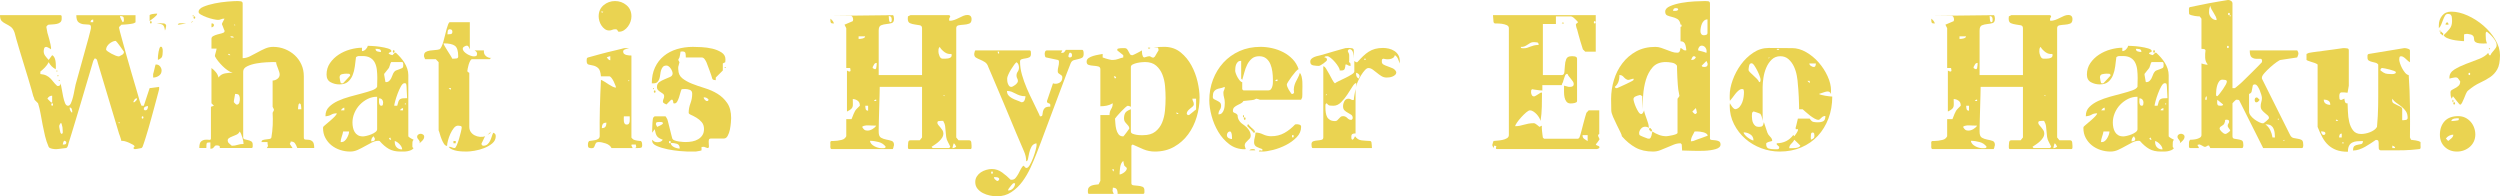
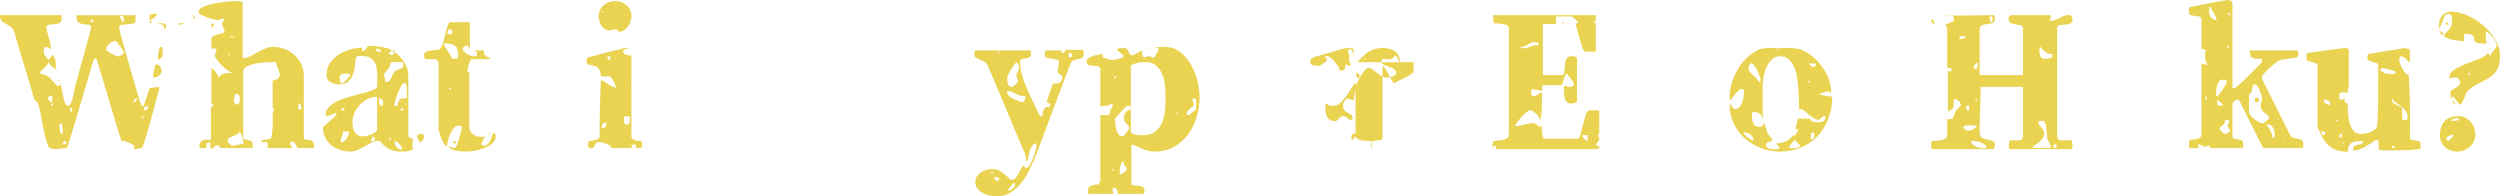
<svg xmlns="http://www.w3.org/2000/svg" id="_レイヤー_2" width="1134.87" height="89.12" viewBox="0 0 1134.87 89.12">
  <defs>
    <style>.cls-1{fill:#ead351;}</style>
  </defs>
  <g id="_レイヤー_2-2">
    <path class="cls-1" d="M72.24,40.48c0,.05-.11.47-.32,1.24-.21.77-.48,1.77-.8,3-.32,1.23-.69,2.61-1.12,4.16-.43,1.55-.85,3.11-1.28,4.68-.43,1.57-.85,3.09-1.28,4.56-.43,1.47-.8,2.71-1.12,3.72-.05.21-.16.56-.32,1.04-.16.48-.32.97-.48,1.48-.16.51-.32.97-.48,1.4-.16.43-.27.72-.32.88,0,.05-.07.15-.2.28-.13.13-.23.23-.28.28-.48.11-1.12.23-1.92.36-.8.13-1.23.17-1.28.12l-.56-.48c.21-.16.4-.35.56-.56v-.32c0-.16-.25-.39-.76-.68-.51-.29-1.09-.59-1.76-.88-.67-.29-1.32-.52-1.96-.68-.64-.16-1.12-.19-1.44-.08,0-.11-.05-.32-.16-.64-.11-.32-.21-.65-.32-1-.11-.35-.21-.67-.32-.96-.11-.29-.19-.49-.24-.6l-9.6-32c-.05-.27-.17-.71-.36-1.32-.19-.61-.52-.92-1-.92-.16,0-.24.03-.24.08l-.56,1.04c-.27.96-.69,2.41-1.28,4.36-.59,1.95-1.24,4.15-1.96,6.6-.72,2.45-1.48,5.03-2.28,7.72-.8,2.69-1.57,5.27-2.32,7.72s-1.41,4.65-2,6.6c-.59,1.95-1.04,3.4-1.36,4.36-.05.27-.15.64-.28,1.12-.13.48-.39.83-.76,1.04-.16,0-.44.03-.84.08-.4.05-.83.11-1.28.16-.45.05-.88.11-1.28.16-.4.05-.68.08-.84.08-.59.05-1.15.03-1.68-.08-.43-.05-.85-.16-1.28-.32-.43-.16-.69-.37-.8-.64-.69-1.6-1.24-3.24-1.64-4.92s-.76-3.36-1.08-5.04-.63-3.35-.92-5c-.29-1.65-.68-3.25-1.16-4.8-.05-.11-.32-.37-.8-.8s-.75-.69-.8-.8l-.16-.64c-.05-.16-.12-.33-.2-.52-.08-.19-.15-.33-.2-.44-.11-.48-.37-1.45-.8-2.92-.43-1.47-.93-3.19-1.52-5.16-.59-1.97-1.23-4.07-1.92-6.28-.69-2.21-1.33-4.31-1.92-6.28-.59-1.97-1.09-3.69-1.52-5.16-.43-1.47-.69-2.47-.8-3-.43-1.28-1.01-2.19-1.76-2.72-.75-.53-1.48-.97-2.2-1.32-.72-.35-1.35-.77-1.88-1.28-.53-.51-.8-1.4-.8-2.68h27.44c.37,0,.56.24.56.72v.88c0,.75-.21,1.29-.64,1.64-.43.35-.95.59-1.56.72-.61.13-1.27.21-1.96.24-.69.03-1.28.07-1.76.12-.16,0-.37.13-.64.4s-.4.48-.4.64c0,.05.07.41.2,1.08.13.67.23,1.19.28,1.56.05.16.17.56.36,1.2.19.64.37,1.32.56,2.04.19.72.35,1.39.48,2,.13.61.2,1,.2,1.16l.08.56c0,.21-.03.4-.08.56-.11-.16-.44-.39-1-.68-.56-.29-.92-.44-1.08-.44-.53,0-.87.24-1,.72-.13.48-.2.88-.2,1.2,0,.8.21,1.49.64,2.08.43.59.96,1.23,1.6,1.92l1.6-2.16c.37.16.68.45.92.88s.41.89.52,1.4c.11.51.17,1.04.2,1.6.03.56.04,1.05.04,1.48l-.08,1.04c-.8-.48-1.41-.93-1.84-1.36-.43-.43-.88-1.04-1.36-1.84-.37.8-.93,1.59-1.68,2.36-.75.77-1.44,1.4-2.08,1.88v1.12c1.12.11,2.03.33,2.72.68.69.35,1.28.76,1.76,1.24.48.48.95,1.01,1.4,1.6s1,1.17,1.64,1.76c0,.05.07.09.2.12.13.03.23.04.28.04.75,0,1.12-.4,1.12-1.2.21.64.41,1.53.6,2.68.19,1.15.4,2.28.64,3.4s.52,2.08.84,2.88.77,1.2,1.36,1.2c.53,0,.97-.39,1.32-1.16.35-.77.65-1.68.92-2.72.27-1.04.49-2.11.68-3.2.19-1.09.36-1.93.52-2.52l5.92-21.36c.05-.21.13-.53.24-.96.11-.43.23-.88.36-1.36.13-.48.24-.91.32-1.28.08-.37.12-.59.12-.64v-.64c0-.64-.35-.97-1.04-1-.69-.03-1.45-.08-2.28-.16-.83-.08-1.59-.37-2.28-.88-.69-.51-1.04-1.59-1.04-3.24h26.88v3.2c0,.05-.13.15-.4.28-.27.13-.48.23-.64.28-.21.05-.57.12-1.08.2-.51.08-1.04.15-1.6.2-.56.05-1.09.09-1.6.12-.51.03-.87.04-1.08.04l-1.04,1.04c-.11.11.01.81.36,2.12.35,1.31.8,2.97,1.36,5,.56,2.03,1.19,4.27,1.88,6.72.69,2.45,1.39,4.87,2.08,7.24.69,2.37,1.35,4.59,1.96,6.64.61,2.05,1.08,3.67,1.4,4.84.05.21.13.51.24.88.11.37.23.73.36,1.08.13.35.31.76.52,1.24h1.04l2.64-8,4.32-.56v1.04ZM23.68,43.44c-.96,0-1.68.45-2.16,1.36l1.6,1.6c.21.11.4.16.56.16v-3.12ZM23.68,48c.27,0,.4-.19.4-.56s-.13-.56-.4-.56-.4.19-.4.56.13.56.4.56ZM25.84,32.48c-.16.05-.24-.03-.24-.24s.08-.29.24-.24c.16,0,.24.08.24.24s-.08.24-.24.24ZM26.32,34.64c-.16.05-.24-.03-.24-.24s.08-.32.24-.32c.16.05.24.15.24.28s-.08.23-.24.28ZM26.88,36.8c-.16,0-.24-.11-.24-.32s.08-.29.24-.24c.16.05.24.15.24.28s-.08.23-.24.28ZM26.88,57.6c.05.32.15.81.28,1.48.13.67.23,1.05.28,1.16,0,.05.07.15.2.28.13.13.23.23.28.28.37-.11.56-.29.56-.56v-.72c0-.64-.04-1.21-.12-1.72-.08-.51-.23-1.11-.44-1.8-.05-.05-.13-.08-.24-.08-.16,0-.24.03-.24.08-.05,0-.15.15-.28.44-.13.29-.23.49-.28.6v.56ZM30.08,64.48c-.05-.21-.24-.37-.56-.48,0-.05-.08-.08-.24-.08s-.24.03-.24.08c-.11.11-.23.36-.36.76-.13.4-.2.68-.2.84h.56c.69,0,1.04-.27,1.04-.8v-.32ZM32.8,50.64c0-.37-.08-.77-.24-1.2-.16-.43-.48-.64-.96-.64,0,1.01.37,1.81,1.12,2.4.05-.16.08-.35.08-.56ZM42.32,8.88c-.8,0-1.2.4-1.2,1.2h1.2v-1.2ZM56.24,23.44c-.05-.05-.25-.33-.6-.84-.35-.51-.73-1.05-1.16-1.64s-.84-1.13-1.24-1.64c-.4-.51-.63-.76-.68-.76-.48,0-.97.12-1.48.36-.51.24-.97.53-1.4.88-.43.35-.79.76-1.08,1.24-.29.48-.44.96-.44,1.44,0,.21.24.49.72.84.48.35,1.04.69,1.68,1.04.64.35,1.27.64,1.88.88.61.24,1.08.36,1.4.36h.24c.37-.16.83-.4,1.36-.72.53-.32.8-.72.8-1.2v-.24ZM54.08,56c.16-.05.24-.15.24-.28s-.08-.23-.24-.28c-.16-.05-.24.03-.24.24s.08.32.24.32ZM56.24,8.8c0-.64-.13-1.05-.4-1.24-.27-.19-.72-.28-1.36-.28,0,.05.01.17.04.36.03.19.07.31.12.36.05.16.21.51.48,1.04.27.53.45.88.56,1.04.32-.05.49-.23.52-.52.03-.29.04-.55.04-.76ZM61.04,46.4c.27-.21.53-.47.8-.76.27-.29.4-.63.4-1-.53,0-.92.19-1.16.56-.24.37-.44.77-.6,1.2h.56ZM64.72,53.84c.27,0,.4-.17.4-.52s-.13-.52-.4-.52-.4.17-.4.52.13.52.4.52ZM67.2,48.16c-.43,0-.85.09-1.28.28-.43.19-.64.57-.64,1.16,0,.05.07.15.2.28.13.13.25.2.36.2.53,0,.89-.2,1.08-.6.19-.4.28-.84.28-1.32ZM67.92,6.88c0-.05.15-.15.44-.28.29-.13.52-.2.68-.2.16-.05.55-.11,1.16-.16.61-.05,1-.08,1.16-.08,0,.32-.15.63-.44.92-.29.29-.63.6-1,.92-.37.32-.76.61-1.16.88-.4.27-.68.51-.84.72v-2.72ZM68.48,10.64c-.27,0-.4-.17-.4-.52s.13-.52.4-.52.4.17.4.52-.13.52-.4.52ZM70.88,29.28c.75,0,1.35.29,1.8.88.45.59.68,1.2.68,1.84,0,1.01-.4,1.8-1.2,2.36-.8.56-1.68.84-2.64.84v-1.6c.05-.16.13-.44.24-.84.11-.4.21-.84.32-1.32.11-.48.21-.92.32-1.32.11-.4.19-.68.24-.84h.24ZM75.44,11.68c0,.21-.07.59-.2,1.12-.13.53-.25.88-.36,1.04-.16-1.33-.48-2.17-.96-2.52-.48-.35-1.41-.57-2.8-.68l1.6-.08c.43,0,.96.03,1.6.08.64.05,1.01.4,1.12,1.04ZM71.68,26.08c0-.16.03-.51.08-1.04.05-.53.13-1.08.24-1.64.11-.56.24-1.07.4-1.52.16-.45.37-.68.64-.68s.45.12.56.36c.11.24.19.51.24.8.05.29.07.59.04.88-.03.29-.04.49-.04.6,0,.8-.09,1.44-.28,1.92-.19.48-.81.96-1.88,1.44v-1.12ZM81.28,11.2h-.56c.11-.43.47-.64,1.08-.64h1.08l1.6.08-3.2.56ZM87.68,9.6c-.05.21-.24.37-.56.48,0,.05-.08.08-.24.08-.11,0-.19-.03-.24-.08l1.04-.48ZM87.68,7.44c-.16.05-.24-.03-.24-.24s.08-.32.24-.32c.16.05.24.15.24.28s-.08.23-.24.28ZM88.24,8.48c-.27,0-.4-.17-.4-.52s.13-.52.4-.52.4.17.4.52-.13.52-.4.52Z" />
    <path class="cls-1" d="M134.96,67.2c-.37-1.01-.75-1.76-1.12-2.24-.37-.48-1.01-.72-1.92-.72,0,.43-.05.68-.16.76-.11.08-.17.15-.2.2-.03.05.04.2.2.44.16.24.51.76,1.04,1.56h-11.68c.43-.53.59-.95.48-1.24-.11-.29-.16-.79-.16-1.48h-2.72c0-.48.21-.79.64-.92.43-.13.91-.23,1.44-.28.53-.05,1.04-.12,1.52-.2.48-.08.77-.31.88-.68.32-1.87.52-3.75.6-5.64.08-1.89.07-3.75-.04-5.56l.56-1.12v-.48l-.56-1.12v-11.92c.75,0,1.46-.25,2.16-.76.69-.51,1.04-1.16,1.04-1.96,0-.37-.08-.8-.24-1.28-.16-.48-.33-.97-.52-1.48-.19-.51-.37-1-.56-1.48-.19-.48-.28-.93-.28-1.36l-1.36-.08c-.53,0-1.55.04-3.04.12-1.49.08-3.01.25-4.56.52-1.55.27-2.93.69-4.16,1.28-1.23.59-1.84,1.39-1.84,2.4v29.92c0,.43.23.71.68.84.45.13.95.25,1.48.36.53.11,1.03.29,1.48.56.45.27.68.75.68,1.44v.88c0,.48-.19.72-.56.72h-14.4c.11-.59-.01-.93-.36-1.04-.35-.11-.68-.16-1-.16-.43,0-.71.08-.84.24-.13.16-.27.33-.4.52-.13.19-.31.36-.52.52-.21.16-.59.24-1.12.24v-2.88c-.96,0-1.51.11-1.64.32-.13.21-.2.96-.2,2.24h-3.2c0-1.55.28-2.55.84-3,.56-.45,1.16-.71,1.8-.76.64-.05,1.24-.04,1.8.04s.84-.12.84-.6v-14.4l1.36-.48-1.12-1.12v-16c.75.53,1.41,1.16,2,1.88s.99,1.53,1.2,2.44c.69-1.01,1.68-1.64,2.96-1.88,1.28-.24,2.43-.33,3.44-.28-.75-.21-1.52-.6-2.32-1.16-.8-.56-1.56-1.2-2.28-1.92-.72-.72-1.39-1.47-2-2.24-.61-.77-1.08-1.48-1.4-2.12-.05-.16-.04-.4.04-.72.08-.32.17-.67.28-1.04.11-.37.2-.72.28-1.04s.12-.56.12-.72h-2.32v-4.48c0-.53.28-.95.84-1.24.56-.29,1.19-.53,1.88-.72.69-.19,1.36-.36,2-.52.64-.16,1.04-.4,1.2-.72v-.56c-.05-.05-.13-.21-.24-.48-.11-.27-.21-.55-.32-.84-.11-.29-.21-.57-.32-.84-.11-.27-.19-.43-.24-.48v-.56c.11-.16.29-.52.56-1.08.27-.56.45-.92.56-1.08h-.32c-.43,0-.85.09-1.28.28-.43.19-.88.28-1.36.28-.43,0-1.13-.11-2.12-.32-.99-.21-1.99-.51-3-.88-1.01-.37-1.89-.77-2.64-1.2-.75-.43-1.09-.85-1.04-1.28,0-.91.72-1.67,2.16-2.28,1.44-.61,3.15-1.12,5.12-1.52,1.97-.4,3.95-.68,5.92-.84,1.97-.16,3.49-.24,4.56-.24.32,0,.77.04,1.36.12.59.08.88.41.88,1v24.8c1.07,0,2.15-.27,3.24-.8,1.09-.53,2.21-1.12,3.36-1.76,1.15-.64,2.32-1.23,3.52-1.76,1.2-.53,2.44-.8,3.72-.8,1.87,0,3.64.33,5.32,1,1.68.67,3.16,1.59,4.44,2.76,1.28,1.17,2.29,2.57,3.04,4.2.75,1.63,1.12,3.43,1.12,5.4v27.76c0,.64.24.96.72.96s1.03.04,1.64.12c.61.08,1.16.35,1.64.8.48.45.72,1.43.72,2.92h-7.68ZM97.12,11.44c0,.27-.12.49-.36.68-.24.19-.49.28-.76.28v-1.76h.56c.16.05.35.24.56.56v.24ZM110.56,65.36c0-.75-.17-1.72-.52-2.92-.35-1.2-.76-2.12-1.24-2.76-.27.64-.73,1.12-1.4,1.44-.67.32-1.33.6-2,.84-.67.24-1.21.53-1.64.88-.43.35-.51.89-.24,1.64,0,.11.21.36.64.76.43.4.75.68.96.84,0,.05.08.08.24.08.85,0,1.68-.13,2.48-.4.8-.27,1.71-.4,2.72-.4ZM104.56,25.04c-.05-.16-.24-.35-.56-.56h-.48c.11.32.27.51.48.56h.56ZM106.16,17.04c-.11-.27-.25-.43-.44-.48-.19-.05-.39-.08-.6-.08h-.56c.11.32.25.49.44.52.19.03.39.04.6.04h.56ZM106.72,11.2h-.56l.56.48v-.48ZM106.16,46.4c.11.11.29.31.56.6.27.29.43.44.48.44.37.11.68.07.92-.12.24-.19.41-.44.52-.76.11-.32.17-.64.2-.96.03-.32.04-.56.04-.72,0-.59-.11-1.11-.32-1.56-.21-.45-.75-.68-1.6-.68h-.24l-.56,3.2v.56ZM136.8,49.6c0-.16-.03-.52-.08-1.08-.05-.56-.11-.92-.16-1.08,0-.05-.07-.15-.2-.28-.13-.13-.25-.23-.36-.28-.05.05-.15.15-.28.28-.13.13-.2.23-.2.28-.05.16-.11.52-.16,1.08-.05.56-.08.92-.08,1.08h1.52Z" />
    <path class="cls-1" d="M185.36,61.84c0,.11.11.24.32.4.21.16.45.32.72.48s.53.31.8.44c.27.13.45.23.56.28-.32.32-.49.65-.52,1-.03.35-.04.73-.04,1.16v.88c0,.37.19.61.56.72-.27.43-.65.75-1.16.96-.51.21-1.04.37-1.6.48-.56.11-1.13.16-1.72.16h-1.52c-2.08,0-3.83-.4-5.24-1.2-1.41-.8-2.81-2-4.2-3.6-.16-.05-.35-.08-.56-.08-.96,0-1.95.25-2.96.76-1.01.51-2.05,1.07-3.12,1.68-1.07.61-2.16,1.17-3.28,1.68-1.12.51-2.27.76-3.44.76-1.55,0-3.05-.24-4.52-.72-1.47-.48-2.77-1.17-3.92-2.08-1.15-.91-2.08-2.03-2.8-3.36-.72-1.33-1.08-2.85-1.08-4.56,0-.21.03-.37.08-.48.11-.16.49-.52,1.16-1.08.67-.56,1.37-1.16,2.12-1.8.75-.64,1.41-1.27,2-1.88.59-.61.88-1.08.88-1.4-1.01,0-1.84.2-2.48.6-.64.4-1.52.65-2.64.76v-.32c0-1.55.53-2.86,1.6-3.93,1.07-1.07,2.41-1.98,4.04-2.73,1.63-.75,3.41-1.39,5.36-1.93,1.95-.53,3.79-1.03,5.52-1.48,1.73-.46,3.24-.91,4.52-1.36,1.28-.46,2.08-1,2.4-1.65l.08-4.01c0-1.23-.07-2.45-.2-3.65-.13-1.2-.43-2.27-.88-3.21-.45-.94-1.13-1.68-2.04-2.25-.91-.56-2.11-.84-3.6-.84h-1.52c-.59,0-1.07.19-1.44.56-.16,1.33-.33,2.72-.52,4.16-.19,1.44-.52,2.76-1,3.96-.48,1.2-1.19,2.2-2.12,3-.93.8-2.23,1.2-3.88,1.2-1.44,0-2.77-.33-4-1-1.23-.66-1.84-1.82-1.84-3.46,0-1.96.52-3.7,1.56-5.22,1.04-1.51,2.35-2.79,3.92-3.82,1.57-1.03,3.31-1.82,5.2-2.35,1.89-.53,3.69-.8,5.4-.8v1.52c.59,0,1.13-.24,1.64-.73.51-.49.84-1.04,1-1.67.11,0,.73.03,1.88.08,1.15.05,2.37.17,3.68.36,1.31.19,2.49.44,3.56.76,1.07.32,1.6.72,1.6,1.2,0,.11-.03.19-.08.24,0,.05-.16.15-.48.28-.32.13-.51.23-.56.28-.05,0-.08.08-.08.24s.03.24.08.24c.16.11.44.23.84.36.4.13.65.2.76.2.05,0,.23-.17.52-.52.29-.35.47-.52.52-.52.05-.05.16-.08.32-.08.11,0,.19.03.24.08.69.64,1.37,1.33,2.04,2.08.67.75,1.27,1.55,1.8,2.4.53.85.96,1.76,1.28,2.72s.48,1.92.48,2.88v27.76ZM158.28,33.48c-.45-.03-.84-.04-1.16-.04-.53,0-1.16.08-1.88.24s-1.08.64-1.08,1.44c0,.21.07.65.2,1.32.13.67.25,1.11.36,1.32.11.05.27.08.48.08h.4c.05,0,.11-.03.16-.08.69-.75,1.24-1.33,1.64-1.76.4-.43.92-.99,1.56-1.68,0-.53-.23-.81-.68-.84ZM155.76,59.68c-.11.69-.32,1.49-.64,2.4-.32.91-.48,1.71-.48,2.4h.56c.43,0,.84-.17,1.24-.52.4-.35.75-.77,1.04-1.28.29-.51.53-1.03.72-1.56.19-.53.28-1.01.28-1.44h-2.72ZM156.32,48.88c-.37,0-.71.16-1,.48-.29.32-.49.56-.6.72h1.6v-1.2ZM171.2,43.92c-1.55,0-2.99.33-4.32,1-1.33.67-2.52,1.55-3.56,2.64-1.04,1.09-1.85,2.35-2.44,3.76-.59,1.41-.88,2.84-.88,4.28,0,.8.08,1.57.24,2.32.16.75.41,1.41.76,2,.35.59.83,1.07,1.44,1.44.61.37,1.4.56,2.36.56.32,0,.84-.08,1.56-.24.72-.16,1.44-.39,2.16-.68.72-.29,1.35-.64,1.88-1.04.53-.4.8-.84.8-1.32v-14.72ZM170.16,62.88l-.56-1.04c-.75.59-1.12,1.36-1.12,2.32.32,0,.68-.05,1.08-.16.4-.11.6-.37.6-.8v-.32ZM172.96,23.6c0-.75-.27-1.17-.8-1.28-.53-.11-1.09-.16-1.68-.16,0,.64.29,1.04.88,1.2.59.16,1.12.24,1.6.24ZM173.92,46.56c0-.53-.16-.99-.48-1.36-.32-.37-.77-.56-1.36-.56-.05.75-.07,1.32-.04,1.72.03.4.12.77.28,1.12.16.35.43.52.8.52s.6-.16.68-.48.12-.64.12-.96ZM174.96,37.2c.05.05.13.08.24.08.59,0,1.07-.17,1.44-.52.37-.35.68-.75.92-1.2.24-.45.44-.92.6-1.4.16-.48.35-.88.56-1.2.27-.48.64-.81,1.12-1,.48-.19.96-.36,1.44-.52s.89-.33,1.24-.52c.35-.19.52-.52.52-1v-.96c0-.53-.21-.8-.64-.8h-4.8c-.11.11-.19.24-.24.4-.05.11-.11.21-.16.32-.05.11-.08.21-.08.32-.05.11-.15.39-.28.84-.13.45-.23.71-.28.76-.05.11-.19.28-.4.52-.21.24-.44.52-.68.84-.24.32-.47.61-.68.88-.21.27-.35.43-.4.48v.48l.56,3.2ZM177.12,62.4l-.56.48c.11.27.29.45.56.56h.48l-.48-1.04ZM178.72,23.92c-.27,0-.4-.19-.4-.56s.13-.56.4-.56.4.19.4.56-.13.56-.4.56ZM180.32,48c.21-.85.4-1.51.56-1.96s.4-.79.72-1c.32-.21.72-.35,1.2-.4.48-.05,1.15-.08,2-.08,0-.21-.01-.56-.04-1.04-.03-.48-.05-.99-.08-1.52-.03-.53-.05-1.04-.08-1.52-.03-.48-.04-.83-.04-1.04-.05-.69-.12-1.15-.2-1.36s-.33-.32-.76-.32c-.53,0-1.07.48-1.6,1.44-.53.96-1.03,2.04-1.48,3.24-.45,1.2-.83,2.35-1.12,3.44-.29,1.09-.44,1.8-.44,2.12h1.36ZM179.2,64.48c0,1.07.32,1.89.96,2.48.64.59,1.44.88,2.4.88,0-.75-.37-1.52-1.12-2.32-.75-.8-1.49-1.31-2.24-1.52v.48ZM182.96,49.04c-.21.05-.48.16-.8.32-.32.16-.48.4-.48.72h1.28v-1.04ZM184,47.44c.16-.05.24-.15.24-.28s-.08-.23-.24-.28c-.16,0-.24.11-.24.32s.08.29.24.24ZM192.56,62.08c0,.59-.27,1.16-.8,1.72-.54.56-.99.97-1.36,1.24.16-.32.2-.59.12-.8-.08-.21-.21-.44-.4-.68-.19-.24-.36-.47-.52-.68-.16-.21-.24-.48-.24-.8,0-.43.17-.76.52-1,.35-.24.71-.36,1.08-.36s.73.12,1.08.36c.35.24.52.57.52,1Z" />
    <path class="cls-1" d="M213.04,57.6c0,.91.23,1.68.68,2.32.45.64,1.04,1.15,1.76,1.52.72.37,1.51.6,2.36.68.85.08,1.65-.01,2.4-.28-.11.11-.23.31-.36.6-.13.29-.28.61-.44.96-.16.35-.32.68-.48,1-.16.32-.27.53-.32.64-.05.05-.08.13-.08.24,0,.16.03.27.08.32.05.27.21.43.48.48.05.05.13.08.24.08.8,0,1.44-.21,1.92-.64.48-.43.87-.93,1.16-1.52.29-.59.55-1.23.76-1.92.21-.69.45-1.31.72-1.84.48.21.79.44.92.68.13.24.2.55.2.92,0,1.28-.52,2.36-1.56,3.24-1.04.88-2.28,1.6-3.72,2.16-1.44.56-2.89.96-4.36,1.2s-2.63.36-3.48.36c-.53,0-1.19-.01-1.96-.04-.77-.03-1.56-.11-2.36-.24-.8-.13-1.56-.35-2.28-.64-.72-.29-1.27-.71-1.64-1.24h.24c.43,0,.84.09,1.24.28.4.19.81.28,1.24.28.27,0,.59-.43.96-1.28.37-.85.72-1.83,1.04-2.92.32-1.09.6-2.15.84-3.16.24-1.01.36-1.68.36-2,0-.37-.21-.6-.64-.68-.43-.08-.77-.12-1.04-.12-.69,0-1.33.37-1.92,1.12-.59.75-1.11,1.61-1.56,2.6-.45.99-.81,2-1.08,3.04-.27,1.04-.4,1.85-.4,2.44-.53,0-1-.31-1.4-.92-.4-.61-.76-1.32-1.08-2.12-.32-.8-.59-1.59-.8-2.36-.21-.77-.4-1.32-.56-1.64v-30.96l-1.28-1.36h-4.8c-.05,0-.15-.17-.28-.52-.13-.35-.23-.6-.28-.76v-.32c0-.8.27-1.36.8-1.68.53-.32,1.17-.53,1.92-.64.75-.11,1.52-.19,2.32-.24.8-.05,1.44-.16,1.92-.32.32-.11.64-.49.96-1.16.32-.67.61-1.45.88-2.36.27-.91.52-1.88.76-2.92s.48-1.99.72-2.84c.24-.85.48-1.57.72-2.16s.49-.88.76-.88h9.04v12.32c-.11-.27-.27-.61-.48-1.04-.21-.43-.51-.64-.88-.64-.27,0-.64.13-1.12.4s-.72.59-.72.96c0,.48.2.93.6,1.36.4.43.87.8,1.4,1.12.53.32,1.08.57,1.64.76.56.19,1.03.28,1.4.28.43,0,.77-.07,1.04-.2.27-.13.4-.44.4-.92,0-.37-.08-.67-.24-.88-.16-.21-.45-.45-.88-.72h4.24c-.11,1.07.16,1.89.8,2.48.64.59,1.41.91,2.32.96-.11.11-.2.23-.28.36-.08.13-.15.2-.2.2h-8c-.32,0-.61.25-.88.76-.27.51-.49,1.07-.68,1.68-.19.61-.33,1.21-.44,1.8s-.16.96-.16,1.12.03.24.08.24c.05.05.17.16.36.32.19.16.33.24.44.24v24.56ZM206.08,26.64c.37,0,.79-.04,1.24-.12s.68-.39.68-.92c0-2.45-.49-4.05-1.48-4.8-.99-.75-2.71-1.12-5.16-1.12,0,.27.19.72.56,1.36.37.64.79,1.32,1.24,2.04.45.72.89,1.41,1.32,2.08.43.67.69,1.16.8,1.48h.8ZM204.16,13.28c-.53,0-.84.29-.92.88-.08.59-.12,1.07-.12,1.44.53,0,1.04-.04,1.52-.12.48-.08.72-.44.72-1.08,0-.75-.4-1.12-1.2-1.12ZM204.72,40h-1.04c.27.43.61.64,1.04.64v-.64ZM206.88,65.04h-1.04v-1.04h1.04v1.04ZM222.32,60.24c.05-.05.16-.08.32-.08.11,0,.19.03.24.08l-1.6,1.04,1.04-1.04ZM222.8,26.32c0-.05.01-.09.04-.12.03-.03.04-.07.04-.12v.08c0,.05.03.11.08.16h-.16Z" />
    <path class="cls-1" d="M286.64,62.4c0,.11.15.29.44.56.29.27.52.43.68.48.11.05.31.12.6.2.29.08.61.15.96.2.35.05.67.09.96.12.29.03.52.04.68.04.27.32.43.61.48.88.05.27.08.59.08.96,0,.69-.16,1.09-.48,1.2-.32.11-.8.16-1.44.16h-1.36c.48-.16.67-.39.56-.68-.11-.29-.16-.6-.16-.92h-1.92l-.08.48.56,1.12h-9.6c-.48-.96-1.35-1.65-2.6-2.08-1.25-.43-2.36-.64-3.32-.64-.53,0-.91.15-1.12.44-.21.29-.37.61-.48.96-.11.35-.25.67-.44.96-.19.29-.52.44-1,.44-.59,0-1.03-.08-1.32-.24-.29-.16-.44-.56-.44-1.2,0-.37.03-.69.08-.96.05-.27.21-.56.48-.88.32-.05.73-.11,1.24-.16.51-.05,1.01-.13,1.52-.24.51-.11.96-.29,1.36-.56.4-.27.63-.67.68-1.2-.05-4.21-.03-8.48.08-12.8.11-4.32.27-8.59.48-12.8.53.21,1.09.51,1.68.88.59.37,1.19.76,1.8,1.16.61.4,1.21.75,1.8,1.04.59.29,1.12.44,1.6.44,0-.11-.11-.44-.32-1-.21-.56-.47-1.15-.76-1.76s-.63-1.16-1-1.64c-.37-.48-.72-.72-1.04-.72h-3.76c-.16-1.92-.59-3.17-1.28-3.76-.69-.59-1.43-.96-2.2-1.12-.77-.16-1.47-.31-2.08-.44-.61-.13-.92-.68-.92-1.64,0-.21.01-.51.04-.88.03-.37.23-.61.6-.72l5.84-1.6c.75-.21,1.72-.47,2.92-.76,1.2-.29,2.37-.57,3.52-.84,1.15-.27,2.55-.61,4.2-1.04h2.16c-.37.11-.92.27-1.64.48-.72.21-1.08.56-1.08,1.04s.15.84.44,1.08c.29.24.64.41,1.04.52.4.11.81.17,1.24.2.43.03.77.04,1.04.04v37.2ZM286.64,7.44c0,.75-.13,1.52-.4,2.32-.27.8-.65,1.55-1.16,2.24-.51.69-1.11,1.27-1.8,1.72-.69.45-1.44.68-2.24.68-.27,0-.43-.05-.48-.16-.05-.11-.12-.24-.2-.4s-.19-.29-.32-.4c-.13-.11-.39-.16-.76-.16-.53,0-1,.09-1.4.28-.4.19-.84.28-1.32.28-.75,0-1.41-.21-2-.64-.59-.43-1.09-.96-1.52-1.6-.43-.64-.75-1.33-.96-2.08-.21-.75-.32-1.44-.32-2.08,0-2.13.75-3.83,2.24-5.08,1.49-1.25,3.23-1.88,5.2-1.88s3.71.63,5.2,1.88c1.49,1.25,2.24,2.95,2.24,5.08ZM272.8,5.28l.56.56.48-.56h-1.04ZM275.28,55.68c-.85,0-1.41.23-1.68.68-.27.45-.4,1.05-.4,1.8.8,0,1.35-.21,1.64-.64.29-.43.44-1.04.44-1.84ZM277.04,25.52c-.21,0-.38.03-.48.08-.11,0-.29.07-.56.2-.27.13-.45.23-.56.28.16.21.39.48.68.8.29.32.6.48.92.48v-1.84ZM283.2,52.8c0,.27-.01.61-.04,1.04-.03.43-.01.84.04,1.24.05.4.17.75.36,1.04.19.29.52.44,1,.44.43,0,.73-.15.92-.44.19-.29.31-.64.36-1.04.05-.4.07-.81.04-1.24-.03-.43-.04-.77-.04-1.04h-2.64ZM285.6,36.24l-.56.56h.56v-.56Z" />
-     <path class="cls-1" d="M307.92,31.52c0,1.71.6,3.04,1.79,4,1.2.96,2.67,1.79,4.42,2.48,1.75.69,3.68,1.36,5.78,2,2.1.64,4.03,1.49,5.78,2.56,1.75,1.07,3.23,2.47,4.42,4.2,1.2,1.73,1.79,4.01,1.79,6.84,0,.37-.04,1.07-.12,2.08-.08,1.01-.23,2.05-.44,3.12-.21,1.07-.55,2.01-1,2.84-.45.83-1.03,1.24-1.72,1.24h-5.84c-.59,0-.92.23-1,.68-.08.45-.09.95-.04,1.48.05.53.08,1.03.08,1.48s-.21.68-.64.68c-.11,0-.39-.09-.84-.28-.45-.19-.71-.28-.76-.28l-1.12.08v1.52c0,.05-.33.15-1,.28-.67.13-1.21.23-1.64.28h-3.68c-.69,0-1.92-.08-3.68-.24s-3.56-.43-5.4-.8c-1.84-.37-3.47-.87-4.88-1.48-1.41-.61-2.12-1.37-2.12-2.28v-.56c.48.48.87.79,1.17.92.29.13.71.2,1.24.2.48,0,.93-.08,1.36-.24.43-.16.77-.45,1.04-.88-.69-.27-1.24-.52-1.64-.76s-.72-.52-.96-.84c-.24-.32-.44-.73-.6-1.24-.16-.51-.32-1.16-.48-1.96l-1.13,1.6v-1.36c0-.32.01-.77.04-1.36.03-.59.05-1.17.08-1.76.03-.59.08-1.12.16-1.6.08-.48.17-.77.28-.88l.56-.48h4.8c.11,0,.21.08.32.24.11.16.21.35.32.56.16.21.29.48.4.8.11.32.25.88.44,1.68.19.8.4,1.65.64,2.56.24.91.45,1.76.64,2.56.19.8.33,1.36.44,1.68.16.37.53.67,1.12.88.59.21,1.23.37,1.92.48.69.11,1.33.17,1.92.2.59.03.96.04,1.12.04,1.01,0,2.01-.09,3-.28.99-.19,1.88-.52,2.68-1,.8-.48,1.44-1.09,1.92-1.84.48-.75.72-1.68.72-2.8,0-1.28-.36-2.33-1.08-3.16-.72-.83-1.52-1.49-2.4-2-.88-.51-1.68-.92-2.4-1.24-.72-.32-1.08-.64-1.08-.96,0-1.44.27-2.87.8-4.28.53-1.41.8-2.87.8-4.36,0-.91-.36-1.49-1.07-1.76-.72-.27-1.42-.4-2.11-.4l-1.59.08c-.21.37-.41.92-.6,1.64-.19.72-.4,1.44-.64,2.16-.24.72-.52,1.35-.83,1.88-.32.53-.72.8-1.19.8-.26,0-.42-.03-.48-.08-.05-.05-.08-.15-.08-.28s-.01-.31-.04-.52-.15-.48-.36-.8h-.56l-2.15,2.16c-.21-.11-.53-.27-.95-.48-.43-.21-.64-.48-.64-.8,0-.48.09-.91.28-1.28s.28-.77.28-1.2c0-.48-.17-.85-.52-1.12-.35-.27-.72-.52-1.12-.76s-.77-.53-1.12-.88c-.35-.35-.52-.81-.52-1.4,0-1.01.37-1.77,1.12-2.28.75-.51,1.56-.93,2.44-1.28.88-.35,1.69-.69,2.44-1.04.75-.35,1.12-.87,1.12-1.56,0-.32-.08-.68-.24-1.08-.16-.4-.36-.79-.61-1.16s-.54-.69-.89-.96c-.35-.27-.69-.4-1.01-.4-.75,0-1.3.2-1.65.6-.35.4-.62.89-.81,1.48-.19.59-.32,1.24-.4,1.96-.08.72-.22,1.37-.4,1.96-.19.59-.48,1.08-.89,1.48-.4.4-1.01.6-1.82.6h-.73c0-2.72.48-5.12,1.45-7.2.97-2.08,2.29-3.81,3.99-5.2,1.69-1.39,3.67-2.43,5.95-3.12,2.28-.69,4.69-1.04,7.25-1.04.96,0,2.27.04,3.92.12,1.65.08,3.28.31,4.88.68,1.6.37,3,.95,4.2,1.72,1.2.77,1.8,1.83,1.8,3.16l-.08,1.28-1.12.56v3.2l-3.2,3.2v1.2c-.21,0-.51-.04-.88-.12-.37-.08-.61-.28-.72-.6-.05-.27-.2-.76-.44-1.48-.24-.72-.51-1.47-.8-2.24-.29-.77-.57-1.52-.84-2.24-.27-.72-.45-1.21-.56-1.48-.16-.37-.43-.83-.8-1.36-.37-.53-.83-.8-1.36-.8h-7.2c0-.8-.05-1.45-.16-1.96-.11-.51-.59-.76-1.44-.76-.37,0-.64.03-.8.08,0,.21-.07.67-.2,1.36-.13.69-.23,1.12-.28,1.28-.05.05-.16.24-.32.56-.16.32-.24.51-.24.56s.09.23.28.52c.19.29.28.47.28.52,0,.11-.09.47-.28,1.08-.19.61-.28.97-.28,1.08v1.12ZM296.64,40.48c-.16.05-.24-.03-.24-.24s.08-.29.24-.24c.16,0,.24.08.24.24s-.08.24-.24.24ZM297.2,42.08c-.27,0-.4-.17-.4-.52s.13-.52.4-.52.4.17.4.52-.13.52-.4.52ZM298.32,57.6c.16-.11.59-.31,1.28-.6.69-.29,1.15-.63,1.36-1-.05-.37-.28-.57-.68-.6-.4-.03-.71-.04-.92-.04-.27,0-.6.03-1,.08-.4.05-.6.32-.6.8v.24l.56,1.12ZM304.08,65.04c.27,0,.4-.17.4-.52s-.13-.52-.4-.52-.4.17-.4.52.13.52.4.52ZM308.56,67.44c0-1.17-.43-1.89-1.28-2.16-.85-.27-1.79-.4-2.8-.4,0,.43.15.8.44,1.12.29.32.65.59,1.08.8.43.21.87.37,1.32.48.45.11.87.16,1.24.16ZM321.2,45.84c.21-.05.37-.24.48-.56-.48-.75-1.23-1.12-2.24-1.12,0,.37.13.71.4,1,.27.29.53.52.8.68h.56ZM329.2,30.88c-.16.05-.24-.03-.24-.24s.08-.29.24-.24c.16,0,.24.08.24.24s-.08.24-.24.24Z" />
-     <path class="cls-1" d="M439.92,63.68c.59,0,.92.32,1,.96s.12,1.12.12,1.44v.84c0,.51-.19.76-.56.76h-27.76c-.37,0-.56-.25-.56-.76v-.84c0-.32.04-.8.12-1.44s.41-.96,1-.96h4.24l1.04-1.28v-22.96h-19.2c0,.75-.03,2.01-.08,3.8-.05,1.79-.11,3.71-.16,5.76-.05,2.05-.11,3.99-.16,5.8-.05,1.81-.08,3.09-.08,3.84v1.2c0,1.39.36,2.28,1.08,2.68.72.4,1.52.68,2.4.84.88.16,1.68.36,2.4.6.72.24,1.08.87,1.08,1.88,0,.16-.03.24-.08.24-.05.16-.09.33-.12.52-.03.19-.07.36-.12.52-.05.21-.13.4-.24.56h-27.76c-.21,0-.36-.09-.44-.28-.08-.19-.13-.39-.16-.6-.03-.21-.01-.53.04-.96,0-.16-.01-.49-.04-1-.03-.51.17-.79.6-.84h.84c.51,0,1.08-.04,1.72-.12.64-.08,1.28-.2,1.92-.36.64-.16,1.09-.37,1.36-.64.16-.11.33-.29.52-.56.19-.27.28-.43.28-.48v-7.76h2.4c.43-1.07.75-1.87.96-2.4.21-.53.43-.97.64-1.32.21-.35.48-.68.8-1s.77-.77,1.36-1.36v-.24c0-.91-.35-1.6-1.04-2.08-.69-.48-1.41-.72-2.16-.72,0,.85.01,1.55.04,2.08.03.53-.01,1-.12,1.4-.11.4-.35.76-.72,1.08-.37.32-.99.69-1.84,1.12v-18.64c.05.05.21.15.48.28.27.13.45.2.56.2.48,0,.67-.24.56-.72-.11-.48-.16-.77-.16-.88h-1.76V12.8l-.8-1.6,3.76-1.6c0-.05.03-.16.08-.32.05-.16.08-.29.08-.4,0-.32-.08-.68-.24-1.08-.16-.4-.48-.6-.96-.6h-8.56l27.76-.32c.21,0,.36.23.44.68.08.45.12.76.12.92,0,1.12-.36,1.79-1.08,2-.72.21-1.52.36-2.4.44-.88.08-1.68.27-2.4.56-.72.29-1.08,1.08-1.08,2.36v20.24h19.68V12.8c0-.75-.33-1.19-1-1.32-.67-.13-1.41-.25-2.24-.36-.83-.11-1.57-.31-2.24-.6-.67-.29-1-.97-1-2.04l.08-1.04,1.12-.56h17.6c.05,0,.15.07.28.2.13.13.2.25.2.36,0,.05-.08.23-.24.52-.16.29-.24.47-.24.52-.05.11-.05.27,0,.48.05.21.08.37.08.48.8,0,1.56-.13,2.28-.4.72-.27,1.41-.57,2.08-.92.67-.35,1.32-.65,1.96-.92.64-.27,1.25-.4,1.84-.4,1.28,0,1.92.64,1.92,1.92,0,1.07-.36,1.73-1.08,2-.72.27-1.52.43-2.4.48-.88.05-1.68.15-2.4.28-.72.13-1.08.57-1.08,1.32v49.6l1.04,1.28h4.8ZM378.08,10.64c-.48,0-.79-.12-.92-.36-.13-.24-.2-.57-.2-1v-.8c.37.27.71.59,1,.96.29.37.49.77.6,1.2h-.48ZM389.76,16.48v1.2c.21,0,.48-.01.8-.04.32-.03.64-.08.96-.16s.6-.2.84-.36c.24-.16.36-.37.36-.64h-2.96ZM395.12,56.96c-.16,0-.41-.01-.76-.04-.35-.03-.71-.03-1.08,0-.37.03-.73.09-1.08.2-.35.11-.63.27-.84.48.37.64.72,1.08,1.04,1.32.32.24.77.36,1.36.36.75,0,1.49-.21,2.24-.64.75-.43,1.33-.96,1.76-1.6l-2.64-.08ZM394.08,48h-1.28c0,.43.05.91.16,1.44.11.53.48.8,1.12.8v-2.24ZM402.08,66.64c-.75-1.07-1.81-1.79-3.2-2.16-1.39-.37-2.69-.56-3.92-.56,0,.48.19.93.56,1.36.37.43.83.79,1.36,1.08.53.29,1.09.52,1.68.68.59.16,1.09.24,1.52.24h1.04c.53,0,.85-.21.96-.64ZM396.16,30.88c.11.11.29.23.56.36.27.13.45.2.56.2.05,0,.15-.07.28-.2.13-.13.2-.25.2-.36.05-.16.11-.55.16-1.16.05-.61.08-1,.08-1.16-.53,0-.92.2-1.16.6-.24.4-.47.81-.68,1.24v.48ZM397.76,45.2c-.43,0-.77.21-1.04.64h1.04v-.64ZM404.8,8.8c0-1.01-.45-1.52-1.36-1.52,0,.16.03.55.08,1.16.05.61.11,1,.16,1.16,0,.05.07.15.2.28.13.13.23.2.28.2.37-.05.57-.23.6-.52.03-.29.04-.55.04-.76ZM431.36,66.64c.05,0-.07-.28-.36-.84-.29-.56-.52-1-.68-1.32-.43-.75-.69-1.52-.8-2.32-.11-.8-.19-1.6-.24-2.4s-.13-1.61-.24-2.44c-.11-.83-.4-1.64-.88-2.44h-1.04c-.32,0-.67.03-1.04.08-.37.05-.56.32-.56.8,0,.32.15.65.44,1,.29.35.6.71.92,1.08.32.37.63.79.92,1.24.29.45.44.95.44,1.48,0,.69-.19,1.33-.56,1.92-.37.59-.83,1.13-1.36,1.64-.53.51-1.12.97-1.76,1.4-.64.43-1.2.8-1.68,1.12l.48.56h7.52l.48-.56ZM432,25.04c0-.21-.03-.4-.08-.56-1.12.16-2.16-.11-3.12-.8-.96-.69-1.71-1.49-2.24-2.4-.32.37-.49.73-.52,1.08-.03.35-.04.73-.04,1.16,0,.48.16,1.12.48,1.92.32.8.8,1.2,1.44,1.2h1.16c.45,0,.89-.04,1.32-.12.43-.08.8-.23,1.12-.44s.48-.56.48-1.04ZM428.72,43.2h-.56l.56.48v-.48ZM434.08,66.64c-.11-.27-.25-.56-.44-.88-.19-.32-.41-.56-.68-.72-.05.11-.15.37-.28.8-.13.43-.2.69-.2.8-.05.05-.08.16-.08.32v.32c.43,0,.99-.21,1.68-.64Z" />
    <path class="cls-1" d="M491.28,22.64c.16,0,.29.09.4.28.11.19.17.39.2.6.03.21.04.53.04.96,0,.91-.25,1.49-.76,1.76-.51.27-1.09.47-1.76.6-.67.13-1.32.29-1.96.48-.64.19-1.12.68-1.44,1.48-.43,1.01-1.04,2.59-1.84,4.72-.8,2.13-1.71,4.55-2.72,7.24-1.01,2.69-2.08,5.53-3.2,8.52-1.12,2.99-2.19,5.83-3.2,8.52-1.01,2.69-1.92,5.12-2.72,7.28-.8,2.16-1.41,3.75-1.84,4.76-.75,1.92-1.64,4.01-2.68,6.28-1.04,2.27-2.27,4.36-3.68,6.28-1.41,1.92-3.08,3.52-5,4.8-1.92,1.28-4.13,1.92-6.64,1.92-.91,0-1.93-.12-3.08-.36-1.15-.24-2.21-.61-3.2-1.12-.99-.51-1.81-1.17-2.48-2-.67-.83-1-1.83-1-3,0-.96.24-1.81.72-2.56.48-.75,1.08-1.36,1.8-1.84.72-.48,1.53-.85,2.44-1.12.91-.27,1.76-.4,2.56-.4,1.71,0,3.28.53,4.72,1.6,1.44,1.07,2.72,2.16,3.84,3.28h.48c.69,0,1.27-.27,1.72-.8.45-.53.88-1.16,1.28-1.88.4-.72.77-1.44,1.12-2.16.35-.72.76-1.24,1.24-1.56l1.04,1.04h.32c.48,0,.99-.47,1.52-1.4.53-.93,1.03-2,1.48-3.2.45-1.2.83-2.36,1.12-3.48.29-1.12.44-1.89.44-2.32,0-.37-.03-.64-.08-.8-1.07.21-1.83.76-2.28,1.64s-.79,1.8-1,2.76-.39,1.83-.52,2.6c-.13.77-.41,1.16-.84,1.16,0-1.49-.33-3-1-4.52-.67-1.52-1.27-2.92-1.8-4.2-.37-.85-.93-2.16-1.68-3.92-.75-1.76-1.59-3.77-2.52-6.04-.93-2.27-1.92-4.63-2.96-7.08-1.04-2.45-2.04-4.81-3-7.08-.96-2.27-1.81-4.28-2.56-6.04-.75-1.76-1.31-3.07-1.68-3.92-.32-1.01-.84-1.75-1.56-2.2-.72-.45-1.44-.83-2.16-1.12-.72-.29-1.35-.6-1.88-.92-.53-.32-.8-.88-.8-1.68,0-.21.07-.53.2-.96.13-.43.25-.64.36-.64h24.54c.39,0,.6.24.62.72.03.48.04.77.04.88,0,.8-.26,1.32-.77,1.56-.51.24-1.08.4-1.71.48-.62.08-1.19.2-1.71.36-.52.16-.77.51-.77,1.04,0,1.97.29,3.99.88,6.04.59,2.05,1.32,4.11,2.2,6.16.88,2.05,1.81,4.05,2.8,6,.99,1.95,1.88,3.8,2.68,5.56.05.16.15.37.28.64.13.27.2.43.2.48h.32c.48,0,.75-.23.8-.68.05-.45.13-.96.24-1.52.11-.56.37-1.07.8-1.52s1.28-.68,2.56-.68c0-.48-.01-.8-.04-.96-.03-.16-.11-.28-.24-.36-.13-.08-.29-.15-.48-.2-.19-.05-.44-.21-.76-.48v-.56l2.72-8c1.01.32,1.97.24,2.88-.24.91-.48,1.36-1.31,1.36-2.48,0-.37-.1-.65-.31-.84-.21-.19-.45-.36-.73-.52-.28-.16-.53-.33-.73-.52-.21-.19-.31-.49-.31-.92,0-.69.09-1.37.28-2.04.19-.67.28-1.37.28-2.12,0-.16-.01-.33-.04-.52-.03-.19-.2-.33-.52-.44l-5.28-1.12c-.27-.05-.44-.28-.52-.68-.08-.4-.12-.71-.12-.92,0-.32.07-.67.2-1.04.13-.37.44-.56.92-.56h6.88l-.56,1.12h.56c.43,0,.75-.15.96-.44.21-.29.43-.6.64-.92h7.44ZM450.32,78.88c.27,0,.4-.17.4-.52s-.13-.52-.4-.52-.4.17-.4.52.13.52.4.52ZM453.6,81.28c0-.21-.09-.39-.28-.52-.19-.13-.41-.23-.68-.28-.27-.05-.53-.08-.8-.08h-.64c0,.37.13.69.4.96.27.27.56.51.88.72,0,.05.08.08.24.08s.24-.03.24-.08c.32-.11.51-.27.56-.48.05-.05.08-.16.08-.32ZM453.52,23.44h-.64c0,.43.21.77.64,1.04v-1.04ZM463.85,46.4c.63,0,1.07-.35,1.31-1.04.24-.69.36-1.25.36-1.68-1,0-1.86-.12-2.58-.36-.71-.24-1.36-.52-1.94-.84s-1.17-.6-1.78-.84c-.61-.24-1.31-.36-2.1-.36,0,.8.21,1.45.63,1.96.42.51.96.95,1.62,1.32.66.37,1.37.69,2.14.96.77.27,1.47.56,2.1.88h.24ZM462.56,30.64c0-.43-.08-.87-.24-1.32-.16-.45-.45-.81-.87-1.08-.26.16-.63.56-1.1,1.2-.47.64-.95,1.35-1.42,2.12-.47.77-.88,1.55-1.22,2.32-.34.77-.51,1.35-.51,1.72,0,.32.01.68.04,1.08.03.4.11.79.24,1.16.13.37.31.72.52,1.04.21.32.51.51.88.56.21.05.51-.01.88-.2.37-.19.73-.41,1.08-.68.35-.27.64-.56.88-.88.24-.32.36-.61.36-.88,0-.48-.11-.89-.32-1.24-.21-.35-.32-.76-.32-1.24,0-.69.19-1.29.56-1.8.37-.51.56-1.13.56-1.88ZM459.92,83.2c-.37.37-.68.71-.92,1-.24.29-.47.59-.68.88-.21.29-.4.55-.56.76l-.16.64c.91,0,1.67-.33,2.28-1,.61-.67.92-1.43.92-2.28h-.88ZM486.64,25.04c0-.27-.07-.52-.2-.76-.13-.24-.36-.36-.68-.36-.16,0-.24.03-.24.08-.11.11-.23.36-.36.76-.13.4-.2.68-.2.84,0,.05.07.15.2.28.13.13.25.2.36.2.48,0,.79-.09.92-.28.13-.19.2-.44.2-.76Z" />
    <path class="cls-1" d="M523.75,21.6c.21-.05.57-.11,1.08-.16.51-.05,1.04-.09,1.6-.12.56-.03,1.09-.04,1.6-.04h1.08c2.67.11,4.97.96,6.92,2.56,1.95,1.6,3.55,3.55,4.8,5.84,1.25,2.29,2.19,4.76,2.8,7.4.61,2.64.92,5.03.92,7.16,0,2.99-.44,5.95-1.32,8.88-.88,2.93-2.17,5.56-3.88,7.88-1.71,2.32-3.83,4.2-6.36,5.64-2.53,1.44-5.45,2.16-8.76,2.16-1.81,0-3.55-.35-5.2-1.04-1.65-.69-3.28-1.41-4.88-2.16l-.56.48v17.12c0,.53.31.84.92.92.61.08,1.29.15,2.04.2.75.05,1.43.2,2.04.44.61.24.92.79.92,1.64v.88c0,.48-.19.72-.56.72h-11.6c0-1.01-.16-1.73-.48-2.16-.32-.43-.88-.64-1.68-.64,0,.43-.03.72-.08.88-.05.16-.08.31-.08.44s.04.29.12.48c.08.19.23.52.44,1h-11.2c-.32,0-.49-.19-.52-.56-.03-.37-.04-.64-.04-.8,0-.64.15-1.15.44-1.52.29-.37.68-.65,1.16-.84.48-.19,1-.32,1.56-.4s1.13-.15,1.72-.2l.8-1.6v-29.84h4.16c0-1.07.24-1.97.72-2.72.48-.75.72-1.52.72-2.32v-.32c-.85.53-1.76.89-2.72,1.08-.96.19-1.92.28-2.88.28v-16.8c0-.69-.32-1.12-.96-1.28-.64-.16-1.36-.27-2.16-.32-.8-.05-1.52-.17-2.16-.36-.64-.19-.96-.68-.96-1.48,0-.69.29-1.24.88-1.64.59-.4,1.28-.72,2.08-.96.8-.24,1.6-.43,2.4-.56.8-.13,1.44-.25,1.92-.36v1.6c.59.21,1.09.39,1.52.52.43.13.87.25,1.32.36.45.11.84.19,1.16.24h.8c.75,0,1.51-.15,2.28-.44.77-.29,1.53-.52,2.28-.68v-1.04l-2.72-2.16v-.48c0-.16.15-.28.44-.36s.63-.13,1-.16c.37-.03.73-.04,1.08-.04h.76c.53,0,.93.17,1.2.52.27.35.49.72.68,1.12.19.4.39.76.6,1.08.21.32.53.48.96.48h.24c.16-.05.44-.17.84-.36.4-.19.83-.4,1.28-.64.45-.24.88-.47,1.28-.68.4-.21.68-.37.84-.48v.76c0,.35.04.69.12,1.04.08.35.19.67.32.96.13.29.36.44.68.44.05,0,.31-.08.76-.24.45-.16.73-.24.84-.24h.16c.05,0,.11-.01.16-.04.05-.03.13-.04.24-.04.32,0,.61.11.88.32.27.21.59.32.96.32.16,0,.24-.03.24-.08.05,0,.15-.07.28-.2s.23-.23.28-.28c.16-.32.45-.83.88-1.52.43-.69.67-1.09.72-1.2.05-.05.03-.32-.08-.8l-.24-.48h-1.84ZM505.59,76.8h-.64c0,.43.21.77.64,1.04v-1.04ZM506.71,35.2c-.21-.32-.4-.51-.56-.56h-.56l.56,1.04.56-.48ZM513.36,59.68c0,.48.27.83.8,1.04.53.21,1.13.37,1.8.48.67.11,1.29.16,1.88.16h1.12c2.29,0,4.12-.53,5.48-1.6,1.36-1.07,2.39-2.43,3.08-4.08.69-1.65,1.13-3.47,1.32-5.44.19-1.97.28-3.89.28-5.76,0-1.65-.08-3.43-.24-5.32-.16-1.89-.56-3.65-1.2-5.28s-1.59-2.99-2.84-4.08c-1.25-1.09-2.95-1.64-5.08-1.64-.21,0-.67.03-1.36.08-.69.05-1.41.16-2.16.32-.75.16-1.41.39-2,.68-.59.29-.88.68-.88,1.16v18.08c-.11-.05-.32-.15-.64-.28-.32-.13-.56-.2-.72-.2-.21,0-.63.28-1.24.84-.61.56-1.25,1.19-1.92,1.88-.67.69-1.27,1.36-1.8,2-.53.64-.83,1.01-.88,1.12.05.53.11,1.25.16,2.16.05.91.19,1.8.4,2.68.21.88.56,1.64,1.04,2.28.48.64,1.2.96,2.16.96.05,0,.23-.19.52-.56.29-.37.6-.77.92-1.2l1.28-1.76c0-.48-.12-.88-.36-1.2-.24-.32-.52-.64-.84-.96-.32-.32-.6-.67-.84-1.04-.24-.37-.36-.85-.36-1.44,0-1.01.19-1.84.56-2.48.37-.64,1.23-1.2,2.56-1.68v10.08ZM510.39,75.2c-.05-.16-.15-.52-.28-1.08-.13-.56-.2-.92-.2-1.08-.75.59-1.21,1.53-1.4,2.84-.19,1.31-.28,2.41-.28,3.32.27,0,.6-.09,1-.28.4-.19.79-.43,1.16-.72s.67-.61.88-.96c.21-.35.29-.68.24-1l-1.12-1.04ZM522.15,21.84c-.11.16-.29.24-.56.24s-.43-.08-.48-.24c-.11-.16.07-.24.52-.24s.63.08.52.24ZM534.96,51.68c-.05-.21-.24-.37-.56-.48,0-.05-.08-.08-.24-.08-.11,0-.19.03-.24.08.05.27.21.43.48.48.05.05.16.08.32.08.11,0,.19-.03.24-.08ZM542.96,44.8h-1.68c0,.43.11.83.32,1.2.21.37.32.8.32,1.28,0,.43-.17.79-.52,1.08-.35.29-.72.6-1.12.92-.4.32-.76.67-1.08,1.04-.32.37-.48.83-.48,1.36,0,.05.07.15.2.28.13.13.23.23.28.28h.56c.05-.05.19-.16.4-.32s.47-.36.76-.6c.29-.24.57-.47.84-.68.27-.21.48-.4.64-.56.11,0,.24-.08.4-.24.05-.05.11-.13.16-.24v-4.8Z" />
-     <path class="cls-1" d="M586.88,42.64c.16-.05.35-.24.56-.56-.16-1.01-.16-1.89,0-2.64.16-.75.39-1.44.68-2.08.29-.64.62-1.29,1-1.96.37-.67.69-1.45.96-2.36.37.48.64,1.08.8,1.8s.27,1.45.32,2.2c.05.75.07,1.49.04,2.24-.03.75-.04,1.39-.04,1.92v1.68c0,.32-.01.61-.04.88-.03.27-.04.43-.04.48l-.48,1.04h-18.72c-.11-.05-.36-.15-.76-.28-.4-.13-.68-.2-.84-.2-.05,0-.23.08-.52.24-.29.16-.47.24-.52.24-.16.05-.47.11-.92.16-.45.05-.95.11-1.48.16-.53.05-1.03.11-1.48.16-.45.05-.76.08-.92.08-.27.48-.67.85-1.2,1.12-.53.27-1.07.53-1.6.8-.53.27-1,.59-1.4.96-.4.37-.6.93-.6,1.68,0,.37.21.64.64.8.43.16.75.32.96.48.37.27.56.56.56.88s.05.68.16,1.08c.11.4.36.88.76,1.44.4.56,1.16,1.21,2.28,1.96.69.48,1.32,1.13,1.88,1.96.56.83.84,1.69.84,2.6,0,.53-.15.96-.44,1.28-.29.32-.6.63-.92.92-.32.29-.63.61-.92.96-.29.35-.44.79-.44,1.32,0,.16.07.44.2.84.13.4.23.65.28.76-.11.05-.27.08-.48.08-2.67,0-5-.76-7-2.28-2-1.52-3.67-3.4-5-5.64-1.33-2.24-2.35-4.65-3.04-7.24-.69-2.59-1.04-4.92-1.04-7,0-3.36.56-6.51,1.68-9.44,1.12-2.93,2.69-5.51,4.72-7.72,2.03-2.21,4.47-3.96,7.32-5.24,2.85-1.28,6.04-1.92,9.56-1.92,1.71,0,3.45.2,5.24.6,1.79.4,3.48,1.01,5.08,1.84,1.6.83,3.01,1.88,4.24,3.16,1.23,1.28,2.13,2.8,2.72,4.56-.32.05-.77.41-1.36,1.08-.59.67-1.17,1.4-1.76,2.2-.59.8-1.11,1.56-1.56,2.28-.45.72-.68,1.16-.68,1.32,0,.32.08.69.24,1.12.16.43.36.84.6,1.24s.48.77.72,1.12c.24.35.44.63.6.84h.56ZM555.99,46.64c0-.85-.11-1.63-.32-2.32-.21-.69-.32-1.44-.32-2.24,0-.43.11-.83.32-1.2s.32-.77.32-1.2c0-.11-.03-.19-.08-.24-.75.32-1.44.53-2.08.64-.64.11-1.2.28-1.68.52s-.87.6-1.16,1.08c-.29.48-.44,1.25-.44,2.32,0,.48.2.83.6,1.04s.83.43,1.28.64c.45.21.88.48,1.28.8s.6.83.6,1.52-.2,1.32-.6,1.88c-.4.56-.6,1.24-.6,2.04.69,0,1.23-.2,1.6-.6.37-.4.65-.88.84-1.44.19-.56.31-1.13.36-1.72.05-.59.08-1.09.08-1.52ZM559.27,63.12v-.72c0-.37-.03-.76-.08-1.16-.05-.4-.15-.76-.28-1.08-.13-.32-.31-.48-.52-.48-.43,0-.77.17-1.04.52-.27.35-.4.71-.4,1.08,0,.64.25,1.11.76,1.4.51.29,1.03.44,1.56.44ZM575.67,41.04c.59,0,1.03-.2,1.32-.6.29-.4.51-.88.64-1.44.13-.56.2-1.13.2-1.72v-1.36c0-1.01-.08-2.13-.24-3.36-.16-1.23-.45-2.36-.88-3.4-.43-1.04-1.05-1.91-1.88-2.6-.83-.69-1.91-1.04-3.24-1.04s-2.51.37-3.36,1.12c-.85.75-1.55,1.65-2.08,2.72-.53,1.07-.96,2.23-1.28,3.48-.32,1.25-.64,2.39-.96,3.4l-.48-.56v-8.08c-.64,0-1.13.16-1.48.48-.35.32-.61.71-.8,1.16-.19.45-.31.95-.36,1.48-.05.53-.08,1.01-.08,1.44,0,.27.11.69.32,1.28.21.59.48,1.16.8,1.72.32.56.67,1.05,1.04,1.48.37.43.72.64,1.04.64v3.2c.05.11.15.23.28.36.13.13.23.2.28.2h11.2ZM564.47,53.28c-.16.11-.24-.07-.24-.52s.08-.63.24-.52c.16.11.24.29.24.56s-.08.43-.24.48ZM565.04,54.4c-.27,0-.4-.19-.4-.56s.13-.56.4-.56.4.19.4.56-.13.56-.4.56ZM568.71,58.64c.37,0,.51.19.4.56h.16c.27,0,.4.17.4.52s-.13.52-.4.52c-.37,0-.51-.19-.4-.56h-.16c-.27,0-.4-.16-.4-.48h-.08c-.27,0-.4-.19-.4-.56h-.16c-.37,0-.51-.19-.4-.56h-.16c-.27,0-.4-.16-.4-.48h-.08c-.27,0-.4-.19-.4-.56s.13-.56.4-.56.4.19.4.56h.08c.37,0,.51.19.4.56h.16c.27,0,.4.16.4.48h.16c.27,0,.4.19.4.56h.08ZM567.12,68.24c.32-.27.59-.43.8-.48.21-.05.51-.08.88-.08.21,0,.41.03.6.08.19.05.33.21.44.48h-2.72ZM573.04,67.68c-.85-.27-1.69-.6-2.52-1-.83-.4-1.24-1.11-1.24-2.12,0-.75.11-1.48.32-2.2.21-.72.32-1.45.32-2.2,1.12,0,2.27.28,3.44.84,1.17.56,2.4.84,3.68.84,2.24,0,4.24-.49,6-1.48,1.76-.99,3.39-2.28,4.88-3.88.16-.05.43-.08.8-.08.32,0,.72.07,1.2.2.48.13.72.47.72,1,0,1.76-.68,3.33-2.04,4.72-1.36,1.39-2.97,2.56-4.84,3.52s-3.8,1.69-5.8,2.2c-2,.51-3.64.76-4.92.76h-1.6c.16-.48.39-.67.68-.56.29.11.6.16.92.16v-.72ZM579.91,36.08c-.48,0-.83.24-1.04.72h1.04v-.72ZM586.88,62.4c.27,0,.4-.19.4-.56s-.13-.56-.4-.56-.4.19-.4.56.13.56.4.56Z" />
-     <path class="cls-1" d="M608.15,32c.05-.37-.13-.92-.56-1.64-.43-.72-.95-1.44-1.56-2.16-.61-.72-1.25-1.35-1.92-1.88-.67-.53-1.19-.8-1.56-.8-.21,0-.47.01-.76.04-.29.03-.49.2-.6.52.8,0,1.2.37,1.2,1.12,0,.16-.16.39-.48.68-.32.29-.68.59-1.08.88-.4.29-.81.56-1.24.8s-.72.36-.88.36c-.8,0-1.65-.08-2.56-.24-.91-.16-1.36-.72-1.36-1.68,0-.53.19-.97.56-1.32.37-.35.83-.63,1.36-.84.53-.21,1.07-.37,1.6-.48.53-.11.96-.21,1.28-.32.43-.11,1.17-.32,2.24-.64,1.07-.32,2.2-.65,3.4-1,1.2-.35,2.32-.67,3.36-.96,1.04-.29,1.77-.49,2.2-.6l1.36-.08c.32,0,.8.04,1.44.12.64.08.96.41.96,1v3.68c0-.32-.03-.73-.08-1.24-.05-.51-.13-.97-.24-1.4-.11-.43-.29-.8-.56-1.12-.27-.32-.59-.48-.96-.48-.16,0-.27.03-.32.08-.27.11-.43.27-.48.48-.05.05-.08.16-.08.32,0,.11.03.19.08.24,0,.05.08.23.24.52s.24.47.24.52c.05.11.08.35.08.72v2.32c0,.37-.03.61-.08.72.37.11.59.35.64.72.05.37.08.69.08.96l-.72-.08c-.05,0-.23-.08-.52-.24-.29-.16-.47-.27-.52-.32h-.56c-.05.8-.17,1.45-.36,1.96-.19.51-.68.76-1.48.76h-.8ZM616.15,28.24c.91-1.01,1.77-1.92,2.6-2.72.83-.8,1.68-1.48,2.56-2.04.88-.56,1.84-.99,2.88-1.28,1.04-.29,2.25-.44,3.64-.44.85,0,1.73.11,2.64.32.91.21,1.73.56,2.48,1.04.75.48,1.35,1.09,1.8,1.84.45.75.68,1.65.68,2.72l-.08,1.12c-.16-.59-.4-1.27-.72-2.04-.32-.77-.8-1.35-1.44-1.72-.16.59-.45,1.01-.88,1.28-.43.27-.91.44-1.44.52-.53.08-1.07.09-1.6.04-.53-.05-.99-.13-1.36-.24-.37.11-.57.29-.6.56-.03.27-.04.53-.04.8,0,.59.27,1.03.8,1.32.53.29,1.16.56,1.88.8.72.24,1.44.52,2.16.84.72.32,1.27.83,1.64,1.52.05.05.08.16.08.32,0,.48-.17.88-.52,1.2-.35.32-.76.57-1.24.76-.48.19-.96.31-1.44.36-.48.05-.88.08-1.2.08-.85,0-1.64-.23-2.36-.68-.72-.45-1.4-.95-2.04-1.48s-1.28-1.03-1.92-1.48c-.64-.45-1.28-.68-1.92-.68-.48,0-1.01.32-1.6.96-.59.64-1.16,1.41-1.72,2.32-.56.91-1.05,1.85-1.48,2.84-.43.99-.72,1.83-.88,2.52.05-.32.09-.64.12-.96.03-.32.04-.61.04-.88-.48,0-1.05.53-1.72,1.6-.67,1.07-1.43,2.25-2.28,3.56-.85,1.31-1.81,2.49-2.88,3.56-1.07,1.07-2.21,1.6-3.44,1.6-.59,0-1.13-.03-1.64-.08-.51-.05-.97-.4-1.4-1.04-.43.11-.64.41-.64.92v1c0,.8.05,1.57.16,2.32.11.75.31,1.4.6,1.96.29.56.73,1.01,1.32,1.36.59.35,1.36.52,2.32.52.43,0,.76-.12,1-.36s.48-.49.72-.76c.24-.27.49-.52.76-.76.27-.24.64-.36,1.12-.36.75,0,1.39.28,1.92.84.53.56,1.07.84,1.6.84h.32c.27-.16.43-.34.48-.55.05-.05.08-.13.08-.24,0-.69-.23-1.19-.68-1.51-.45-.32-.96-.62-1.52-.91-.56-.29-1.07-.65-1.52-1.07-.45-.42-.68-1.06-.68-1.91,0-.74.2-1.49.6-2.26s1.03-1.15,1.88-1.15c.43,0,.79.11,1.08.32.29.21.65.32,1.08.32.11,0,.19-.03.24-.08.05-.75.16-1.55.32-2.39.16-.84.32-1.7.48-2.57v20.16c-.64,0-1.12.09-1.44.28-.32.19-.48.6-.48,1.24,0,.27.01.53.04.8.03.27.2.45.52.56.27-.16.49-.4.68-.72s.33-.61.44-.88c.8,1.12,1.81,1.75,3.04,1.88,1.23.13,2.51.23,3.84.28.11,0,.23.07.36.2.13.13.2.23.2.28.05.21.11.67.16,1.36.05.69.08,1.15.08,1.36h-26.88c-.27,0-.43-.23-.48-.68-.05-.45-.08-.79-.08-1,0-.75.28-1.21.84-1.4.56-.19,1.17-.31,1.84-.36.67-.05,1.28-.15,1.84-.28.56-.13.84-.49.84-1.08V30.08c.37,0,.8.37,1.28,1.12.48.75.96,1.57,1.44,2.48.48.91.95,1.77,1.4,2.6.45.83.84,1.35,1.16,1.56.27-.27.88-.63,1.84-1.08.96-.45,1.96-.93,3-1.44,1.04-.51,1.96-1.01,2.76-1.52.8-.51,1.2-.95,1.2-1.32v-4.8l.8.56h.56ZM602.31,42.64l-.56.56h.56v-.56ZM615.43,39.76c0,.32-.03.53-.08.64l.08-.64ZM615.51,39.52c0,.11-.03.19-.08.24l.08-.24ZM615.59,33.6c0,.91.37,1.6,1.12,2.08.05-.05.15-.21.28-.48.13-.27.2-.45.2-.56,0-.43-.17-.79-.52-1.08-.35-.29-.71-.47-1.08-.52v.56ZM619.91,26.64h-.56v.56h.56v-.56Z" />
+     <path class="cls-1" d="M608.15,32c.05-.37-.13-.92-.56-1.64-.43-.72-.95-1.44-1.56-2.16-.61-.72-1.25-1.35-1.92-1.88-.67-.53-1.19-.8-1.56-.8-.21,0-.47.01-.76.04-.29.03-.49.2-.6.52.8,0,1.2.37,1.2,1.12,0,.16-.16.39-.48.68-.32.29-.68.59-1.08.88-.4.29-.81.56-1.24.8s-.72.36-.88.36c-.8,0-1.65-.08-2.56-.24-.91-.16-1.36-.72-1.36-1.68,0-.53.19-.97.56-1.32.37-.35.83-.63,1.36-.84.53-.21,1.07-.37,1.6-.48.53-.11.96-.21,1.28-.32.43-.11,1.17-.32,2.24-.64,1.07-.32,2.2-.65,3.4-1,1.2-.35,2.32-.67,3.36-.96,1.04-.29,1.77-.49,2.2-.6l1.36-.08c.32,0,.8.04,1.44.12.64.08.96.41.96,1v3.68c0-.32-.03-.73-.08-1.24-.05-.51-.13-.97-.24-1.4-.11-.43-.29-.8-.56-1.12-.27-.32-.59-.48-.96-.48-.16,0-.27.03-.32.08-.27.11-.43.27-.48.48-.05.05-.08.16-.08.32,0,.11.03.19.08.24,0,.05.08.23.24.52s.24.47.24.52c.05.11.08.35.08.72v2.32c0,.37-.03.61-.08.72.37.11.59.35.64.72.05.37.08.69.08.96l-.72-.08c-.05,0-.23-.08-.52-.24-.29-.16-.47-.27-.52-.32h-.56c-.05.8-.17,1.45-.36,1.96-.19.51-.68.76-1.48.76h-.8ZM616.15,28.24c.91-1.01,1.77-1.92,2.6-2.72.83-.8,1.68-1.48,2.56-2.04.88-.56,1.84-.99,2.88-1.28,1.04-.29,2.25-.44,3.64-.44.85,0,1.73.11,2.64.32.91.21,1.73.56,2.48,1.04.75.48,1.35,1.09,1.8,1.84.45.75.68,1.65.68,2.72l-.08,1.12c-.16-.59-.4-1.27-.72-2.04-.32-.77-.8-1.35-1.44-1.72-.16.59-.45,1.01-.88,1.28-.43.27-.91.44-1.44.52-.53.08-1.07.09-1.6.04-.53-.05-.99-.13-1.36-.24-.37.11-.57.29-.6.56-.03.27-.04.53-.04.8,0,.59.27,1.03.8,1.32.53.29,1.16.56,1.88.8.72.24,1.44.52,2.16.84.72.32,1.27.83,1.64,1.52.05.05.08.16.08.32,0,.48-.17.88-.52,1.2-.35.32-.76.57-1.24.76-.48.19-.96.31-1.44.36-.48.05-.88.08-1.2.08-.85,0-1.64-.23-2.36-.68-.72-.45-1.4-.95-2.04-1.48s-1.28-1.03-1.92-1.48c-.64-.45-1.28-.68-1.92-.68-.48,0-1.01.32-1.6.96-.59.64-1.16,1.41-1.72,2.32-.56.91-1.05,1.85-1.48,2.84-.43.99-.72,1.83-.88,2.52.05-.32.09-.64.12-.96.03-.32.04-.61.04-.88-.48,0-1.05.53-1.72,1.6-.67,1.07-1.43,2.25-2.28,3.56-.85,1.31-1.81,2.49-2.88,3.56-1.07,1.07-2.21,1.6-3.44,1.6-.59,0-1.13-.03-1.64-.08-.51-.05-.97-.4-1.4-1.04-.43.11-.64.41-.64.92v1c0,.8.05,1.57.16,2.32.11.75.31,1.4.6,1.96.29.56.73,1.01,1.32,1.36.59.35,1.36.52,2.32.52.43,0,.76-.12,1-.36s.48-.49.72-.76c.24-.27.49-.52.76-.76.27-.24.64-.36,1.12-.36.75,0,1.39.28,1.92.84.53.56,1.07.84,1.6.84h.32c.27-.16.43-.34.48-.55.05-.05.08-.13.08-.24,0-.69-.23-1.19-.68-1.51-.45-.32-.96-.62-1.52-.91-.56-.29-1.07-.65-1.52-1.07-.45-.42-.68-1.06-.68-1.91,0-.74.2-1.49.6-2.26s1.03-1.15,1.88-1.15c.43,0,.79.11,1.08.32.29.21.65.32,1.08.32.11,0,.19-.03.24-.08.05-.75.16-1.55.32-2.39.16-.84.32-1.7.48-2.57v20.16c-.64,0-1.12.09-1.44.28-.32.19-.48.6-.48,1.24,0,.27.01.53.04.8.03.27.2.45.52.56.27-.16.49-.4.68-.72s.33-.61.44-.88c.8,1.12,1.81,1.75,3.04,1.88,1.23.13,2.51.23,3.84.28.11,0,.23.07.36.2.13.13.2.23.2.28.05.21.11.67.16,1.36.05.69.08,1.15.08,1.36c-.27,0-.43-.23-.48-.68-.05-.45-.08-.79-.08-1,0-.75.28-1.21.84-1.4.56-.19,1.17-.31,1.84-.36.67-.05,1.28-.15,1.84-.28.56-.13.84-.49.84-1.08V30.08c.37,0,.8.37,1.28,1.12.48.75.96,1.57,1.44,2.48.48.91.95,1.77,1.4,2.6.45.83.84,1.35,1.16,1.56.27-.27.88-.63,1.84-1.08.96-.45,1.96-.93,3-1.44,1.04-.51,1.96-1.01,2.76-1.52.8-.51,1.2-.95,1.2-1.32v-4.8l.8.56h.56ZM602.31,42.64l-.56.56h.56v-.56ZM615.43,39.76c0,.32-.03.53-.08.64l.08-.64ZM615.51,39.52c0,.11-.03.19-.08.24l.08-.24ZM615.59,33.6c0,.91.37,1.6,1.12,2.08.05-.05.15-.21.28-.48.13-.27.2-.45.2-.56,0-.43-.17-.79-.52-1.08-.35-.29-.71-.47-1.08-.52v.56ZM619.91,26.64h-.56v.56h.56v-.56Z" />
    <path class="cls-1" d="M725.99,60.8c-.27.11-.43.27-.48.48-.05.05-.08.16-.08.32,0,.11.03.19.08.24,0,.05.08.23.24.52.16.29.24.47.24.52.05.05.08.16.08.32s-.03.24-.08.24c-.11.16-.36.52-.76,1.08-.4.56-.68.92-.84,1.08.21.27.55.47,1,.6.45.13.68.36.68.68,0,.16-.03.27-.08.32-.05.05-.21.15-.48.28-.27.13-.45.2-.56.2h-45.36c-.43,0-.59-.2-.48-.6.11-.4.16-.65.16-.76-.21,0-.39-.04-.52-.12-.13-.08-.24-.12-.32-.12s-.15.07-.2.2c-.05.13-.13.44-.24.92-.05-.11-.15-.29-.28-.56s-.2-.45-.2-.56c-.05,0-.08-.08-.08-.24s.03-.24.08-.24c0-.16.07-.44.2-.84.13-.4.23-.65.28-.76.37-.05.95-.11,1.72-.16.77-.05,1.55-.16,2.32-.32s1.45-.41,2.04-.76c.59-.35.88-.84.88-1.48V12.8c0-.64-.33-1.11-1-1.4-.67-.29-1.4-.49-2.2-.6-.8-.11-1.87-.16-3.2-.16-.05,0-.15-.07-.28-.2-.13-.13-.23-.25-.28-.36,0-.11-.01-.31-.04-.6-.03-.29-.05-.61-.08-.96-.03-.35-.05-.67-.08-.96-.03-.29-.04-.52-.04-.68h46.64v16.56h-4.8l-1.04-1.04c-.43-1.28-.8-2.48-1.12-3.6-.27-.96-.55-1.95-.84-2.96-.29-1.01-.52-1.87-.68-2.56-.16-.27-.29-.69-.4-1.28-.05-.27-.11-.53-.16-.8,0-.16.15-.37.44-.64.29-.27.49-.43.6-.48-.05-.05-.17-.19-.36-.4-.19-.21-.4-.44-.64-.68s-.47-.45-.68-.64c-.21-.19-.35-.31-.4-.36-.11-.11-.29-.23-.56-.36-.27-.13-.45-.2-.56-.2h-6.88v3.44h-5.92v23.2h8.56c.69,0,1.09-.44,1.2-1.32.11-.88.19-1.87.24-2.96.05-1.09.25-2.08.6-2.96.35-.88,1.13-1.32,2.36-1.32h.6c.29,0,.59.03.88.08.29.05.55.16.76.32.21.16.32.4.32.72v19.2c0,.27-.11.47-.32.6-.21.13-.48.24-.8.32-.32.08-.65.13-1,.16-.35.03-.63.04-.84.04-.8,0-1.41-.27-1.84-.8-.43-.53-.72-1.19-.88-1.96-.16-.77-.24-1.57-.24-2.4v-2.92l2.16.56h.56c.48,0,.88-.09,1.2-.28.32-.19.48-.55.48-1.08,0-.37-.12-.73-.36-1.08s-.51-.71-.8-1.08c-.29-.37-.6-.75-.92-1.12-.32-.37-.56-.77-.72-1.2-.05-.05-.13-.08-.24-.08-.16,0-.24.03-.24.08-.05,0-.16.07-.32.2-.16.13-.24.23-.24.28-.05.11-.13.32-.24.64-.11.32-.23.67-.36,1.04-.13.37-.24.71-.32,1-.08.29-.12.47-.12.52-.21.32-.35.59-.4.8-.05.21-.11.4-.16.56h-8.8v2.48l-.32-.08h-.48c-.16,0-.41-.03-.76-.08-.35-.05-.72-.11-1.12-.16-.4-.05-.77-.11-1.12-.16-.35-.05-.6-.11-.76-.16-.32.11-.49.31-.52.6-.03.29-.04.57-.04.84,0,.37.11.77.32,1.2.21.43.56.64,1.04.64.16,0,.27-.03.32-.08.05,0,.21-.08.48-.24.27-.16.55-.33.84-.52.29-.19.57-.36.84-.52.27-.16.43-.27.48-.32l.64-.08c0,2.13-.03,4.29-.08,6.48-.05,2.19-.24,4.32-.56,6.4-.11-.43-.32-.92-.64-1.48-.32-.56-.71-1.08-1.16-1.56-.45-.48-.95-.89-1.48-1.24-.54-.35-1.04-.52-1.52-.52-.43,0-1.01.32-1.76.96-.75.64-1.49,1.37-2.24,2.2-.75.83-1.39,1.63-1.92,2.4-.53.77-.8,1.32-.8,1.64.75,0,1.44-.07,2.08-.2.64-.13,1.28-.29,1.92-.48.64-.19,1.32-.35,2.04-.48.72-.13,1.51-.2,2.36-.2l.48.08c.05,0,.19.08.4.24.21.16.44.32.68.48.24.16.45.33.64.52.19.19.31.31.36.36l1.12-.56v1.05c0,.32.03.73.08,1.22.05.49.11.96.16,1.42.05.46.11.85.16,1.18.05.32.08.51.08.57l.56.49h15.44c.05,0,.15-.07.28-.2.13-.13.23-.23.28-.28s.15-.29.28-.73c.13-.43.23-.72.28-.88.11-.38.28-1.02.52-1.93s.49-1.89.76-2.94c.27-1.05.53-2.03.8-2.94.27-.91.45-1.53.56-1.85l1.04-1.13h4.8v10.72ZM698.47,20.4c0-.69-.23-1.08-.68-1.16s-.95-.12-1.48-.12c-.64,0-1.17.12-1.6.36s-.85.51-1.28.8c-.43.29-.88.55-1.36.76-.48.21-1.07.29-1.76.24.05.37.23.57.52.6.29.03.57.04.84.04.64,0,1.19-.08,1.64-.24.45-.16.92-.33,1.4-.52.48-.19,1.01-.36,1.6-.52s1.31-.24,2.16-.24ZM708.95,10.64l.56-.56.48.56h-1.04ZM720.71,61.34h-2.32c0,.75.23,1.29.68,1.64.45.35,1,.71,1.64,1.08v-2.72ZM723.91,10.64c.27,0,.4-.17.4-.52s-.13-.52-.4-.52-.4.17-.4.52.13.52.4.52Z" />
-     <path class="cls-1" d="M776.23,62.88c0,.37.25.59.76.64.51.05,1.05.11,1.64.16.59.05,1.13.2,1.64.44.51.24.76.73.76,1.48,0,.96-.73,1.65-2.2,2.08-1.47.43-3.17.68-5.12.76-1.95.08-3.88.08-5.8,0s-3.36-.12-4.32-.12l-.16-2.72c-.05-.11-.15-.23-.28-.36-.13-.13-.23-.2-.28-.2-1.01,0-2.03.2-3.04.6-1.01.4-2.04.83-3.08,1.28-1.04.45-2.08.88-3.12,1.28-1.04.4-2.12.6-3.24.6-3.09,0-5.73-.6-7.92-1.8-2.19-1.2-4.27-2.92-6.24-5.16.05-.21-.16-.81-.64-1.8-.48-.99-1.03-2.09-1.64-3.32-.61-1.23-1.19-2.45-1.72-3.68-.53-1.23-.8-2.21-.8-2.96l-.08-5.12c0-2.93.43-5.81,1.28-8.64.85-2.83,2.13-5.36,3.84-7.6s3.8-4.04,6.28-5.4c2.48-1.36,5.37-2.04,8.68-2.04.91,0,1.77.14,2.6.43.83.29,1.64.58,2.44.89.8.31,1.6.61,2.4.89.8.29,1.63.43,2.48.43.53,0,.89-.17,1.08-.52.19-.34.33-.89.44-1.63.43.16.79.39,1.08.68.29.29.65.44,1.08.44.21,0,.37-.03.48-.08-.05-.48-.12-.96-.2-1.43s-.2-.92-.36-1.32c-.16-.4-.4-.72-.72-.96-.32-.24-.77-.36-1.36-.36v-6.53c.48-.21.67-.36.56-.44-.11-.08-.16-.28-.16-.6h-.4c-.21-1.28-.69-2.12-1.44-2.55-.75-.42-1.53-.73-2.36-.92-.83-.19-1.56-.41-2.2-.68-.64-.26-.96-.85-.96-1.75,0-1.01.73-1.84,2.2-2.48,1.47-.64,3.19-1.13,5.16-1.48,1.97-.35,3.97-.57,6-.68,2.03-.11,3.6-.16,4.72-.16.32,0,.77.03,1.36.08.59.05.88.4.88,1.04v61.28ZM734.07,40c.37-.16.97-.43,1.8-.8.83-.37,1.67-.76,2.52-1.16.85-.4,1.6-.77,2.24-1.12.64-.35.96-.57.96-.68,0-.21-.03-.4-.08-.56l-2.08.56h-.56c-.64-.21-1.23-.63-1.76-1.24-.53-.61-1.09-.92-1.68-.92h-.32c.05,1.01-.08,2-.4,2.96s-.88,1.76-1.68,2.4c.05.21.21.4.48.56h.56ZM761.51,44.8c.11-.11.25-.29.44-.56.19-.27.31-.45.36-.56.05,0,.08-.08.08-.24,0-.11-.03-.19-.08-.24,0-.05-.03-.21-.08-.48-.05-.27-.11-.56-.16-.88-.05-.32-.11-.6-.16-.84-.05-.24-.08-.41-.08-.52-.05-.37-.12-1.07-.2-2.08-.08-1.01-.15-2.09-.2-3.24-.05-1.15-.09-2.23-.12-3.24-.03-1.01-.04-1.71-.04-2.08-.48-.75-1.25-1.21-2.32-1.4-1.07-.19-1.97-.28-2.72-.28-2.61,0-4.61.79-6,2.36-1.39,1.57-2.41,3.48-3.08,5.72-.67,2.24-1.08,4.59-1.24,7.04-.16,2.45-.29,4.56-.4,6.32v-5.92c-.11-.11-.21-.19-.32-.24l-.48-.24c0-.05-.08-.08-.24-.08s-.24.03-.24.08c-.43.05-.99.23-1.68.52-.69.29-1.04.73-1.04,1.32,0,.27.11.76.32,1.48.21.72.49,1.47.84,2.24.35.77.72,1.47,1.12,2.08.4.61.81.92,1.24.92.32,0,.6-.21.84-.64s.39-.77.44-1.04c.11.64.28,1.31.52,2,.24.69.48,1.37.72,2.04s.45,1.32.64,1.96c.19.64.28,1.23.28,1.76v.24c-.43-.37-.99-.56-1.68-.56-.75,0-1.39.32-1.92.96-.53.64-.8,1.31-.8,2,0,.21.05.48.16.8.11.11.33.24.68.4.35.16.72.32,1.12.48.4.16.79.31,1.16.44.37.13.61.23.72.28.05,0,.15.01.28.04.13.03.25.04.36.04.32,0,.56-.13.72-.4.16-.27.29-.59.4-.96.11-.37.19-.75.24-1.12.05-.37.11-.64.16-.8.96.64,1.97,1.16,3.04,1.56,1.07.4,2.19.6,3.36.6.11,0,.43-.04.96-.12.53-.08,1.11-.19,1.72-.32.61-.13,1.16-.29,1.64-.48.48-.19.72-.41.72-.68v-15.44ZM749.51,58.64c.27,0,.4.17.4.52s-.13.52-.4.52-.4-.16-.4-.48h-.08c-.27,0-.4-.19-.4-.56s.13-.56.4-.56.4.19.4.56h.08ZM761.83,4.24c-.11-.27-.25-.43-.44-.48-.19-.05-.41-.08-.68-.08-.8,0-1.2.43-1.2,1.28.16,0,.56-.01,1.2-.04.64-.03,1.01-.25,1.12-.68ZM769.27,59.68c-.37.69-.75,1.41-1.12,2.16-.37.75-.56,1.52-.56,2.32l1.12-.16c.32-.16.83-.36,1.52-.6s1.41-.49,2.16-.76c.75-.27,1.68-.61,2.8-1.04,0-.37-.2-.69-.6-.96-.4-.27-.85-.47-1.36-.6-.51-.13-1.01-.23-1.52-.28-.51-.05-.87-.08-1.08-.08h-1.36ZM768.23,27.18c.64,0,1.17-.37,1.6-1.12-.16-.27-.35-.43-.56-.48-.05-.05-.13-.08-.24-.08-.37,0-.67.21-.88.64-.21.43-.37.77-.48,1.04h.56ZM768.23,50.64c.05.11.21.29.48.56.27.27.45.43.56.48.05.05.13.08.24.08.16,0,.27-.03.32-.08l.08-.08.16-.16.24-.24c0-.21-.07-.59-.2-1.12-.13-.53-.23-.88-.28-1.04l-1.6,1.6ZM770.87,22.88c.64.16,1.27.32,1.88.48.61.16,1.24.37,1.88.64.05-.16.08-.43.08-.8,0-.64-.21-1.21-.64-1.72-.43-.51-.96-.76-1.6-.76-.43,0-.8.2-1.12.6-.32.4-.48.84-.48,1.32v.24ZM775.11,8.8c-.59,0-1.09.19-1.52.56-.43.37-.76.84-1,1.4-.24.56-.41,1.15-.52,1.76-.11.61-.16,1.16-.16,1.64,0,.53.13.97.4,1.32.27.35.67.52,1.2.52.32,0,.67-.07,1.04-.2.37-.13.56-.44.56-.92v-6.08ZM772.47,29.83c.11.32.31.49.6.52.29.03.55.04.76.04.91,0,1.36-.45,1.36-1.36,0-.16-.03-.24-.08-.24,0-.11-.07-.29-.2-.56-.13-.27-.23-.45-.28-.56l-2.16,2.16Z" />
    <path class="cls-1" d="M813.51,21.84c2.13,0,4.27.61,6.4,1.84,2.13,1.23,4.03,2.79,5.68,4.68,1.65,1.89,3,3.97,4.04,6.24,1.04,2.27,1.56,4.41,1.56,6.44l-.08,1.6c-.21-.48-.43-.79-.64-.92-.21-.13-.51-.2-.88-.2-.11,0-.23.01-.36.04-.13.03-.23.04-.28.04-.11,0-.31.05-.6.16-.29.11-.61.21-.96.32-.35.11-.67.21-.96.32-.29.11-.52.19-.68.24.05.11.35.24.88.4.53.16,1.13.29,1.8.4.67.11,1.32.2,1.96.28s1.09.12,1.36.12c0,3.57-.57,6.88-1.72,9.92s-2.76,5.68-4.84,7.92-4.59,3.99-7.52,5.24c-2.93,1.25-6.19,1.88-9.76,1.88-2.88,0-5.68-.51-8.4-1.52-2.72-1.02-5.13-2.45-7.24-4.29-2.11-1.84-3.81-4.05-5.12-6.62-1.31-2.57-1.96-5.38-1.96-8.42l.08-1.12c.05.11.17.32.36.64.19.32.4.64.64.96.24.32.51.6.8.84.29.24.57.33.84.28.75-.16,1.36-.54,1.84-1.12.48-.59.87-1.27,1.16-2.04.29-.77.49-1.58.6-2.41.11-.83.16-1.56.16-2.21,0-.32-.04-.63-.12-.92-.08-.29-.31-.44-.68-.44-.53,0-1.07.21-1.6.64s-1.04.95-1.52,1.56c-.48.61-.93,1.21-1.36,1.8-.43.59-.8,1.04-1.12,1.36-.05-.16-.08-.56-.08-1.2v-1.2c0-2.19.45-4.53,1.36-7.04.91-2.51,2.15-4.84,3.72-7,1.57-2.16,3.44-3.96,5.6-5.4,2.16-1.44,4.49-2.16,7-2.16l10.64.08ZM795.99,63.76c0-1.23-.48-2.15-1.44-2.76s-1.97-.92-3.04-.92c0,.32.19.69.56,1.12.37.43.8.83,1.28,1.2.48.37.97.69,1.48.96.51.27.89.4,1.16.4ZM799.19,36c0-.27-.15-.8-.44-1.6-.29-.8-.65-1.61-1.08-2.44-.43-.83-.87-1.57-1.32-2.24-.45-.67-.87-1-1.24-1-.59,0-.96.39-1.12,1.16-.16.77-.24,1.4-.24,1.88,0,.27.21.61.64,1.04.43.43.92.89,1.48,1.4.56.51,1.11,1.03,1.64,1.56.53.53.88,1.04,1.04,1.52.37-.05.57-.23.6-.52.03-.29.04-.55.04-.76ZM821.51,53.84c.53.85,1.07,1.35,1.6,1.48.53.13,1.2.2,2,.2,1.12,0,1.99-.17,2.6-.52.61-.35.92-1.13.92-2.36-.75,0-1.37.29-1.88.88-.51.59-.92.88-1.24.88-.53,0-1.15-.2-1.84-.6-.69-.4-1.39-.87-2.08-1.4-.69-.53-1.33-1.07-1.92-1.6-.59-.53-1.04-.93-1.36-1.2h-1.6c0-.43-.01-1.17-.04-2.24-.03-1.07-.07-2.2-.12-3.4-.05-1.2-.12-2.32-.2-3.36s-.15-1.77-.2-2.2c-.05-1.17-.21-2.51-.48-4-.27-1.49-.71-2.89-1.32-4.2-.61-1.31-1.43-2.41-2.44-3.32-1.01-.91-2.27-1.36-3.76-1.36s-2.84.51-3.88,1.52c-1.04,1.01-1.87,2.24-2.48,3.68-.61,1.44-1.04,2.96-1.28,4.56-.24,1.6-.36,2.99-.36,4.16v15.44c0-.16-.07-.51-.2-1.04-.13-.53-.23-.88-.28-1.04-.05-.16-.15-.37-.28-.64-.13-.27-.23-.43-.28-.48-.21-.11-.49-.23-.84-.36-.35-.13-.69-.25-1.04-.36-.35-.11-.64-.2-.88-.28s-.39-.09-.44-.04l-.56.56-.08,1.52c0,.48.04,1.01.12,1.6.08.59.24,1.12.48,1.6.24.48.56.88.96,1.2.4.32.95.48,1.64.48.8,0,1.33-.15,1.6-.44.27-.29.48-.87.64-1.72l1.6,4.8c.21.59.62,1.19,1.24,1.8.61.61.92,1.19.92,1.72v.24c-.11.05-.31.11-.6.16-.29.05-.6.13-.92.24-.32.11-.6.23-.84.36-.24.13-.36.31-.36.52,0,1.23.39,1.95,1.16,2.16.77.21,1.67.32,2.68.32h1.24c.56,0,.84-.29.84-.88v-.24l-1.12-1.04v-.56c3.2-.05,5.71-1.31,7.52-3.76l.48.56c.27-.37.61-.87,1.04-1.48.43-.61.64-1.19.64-1.72h-1.04l-.08-.56c.11-.32.21-.72.32-1.2.11-.48.21-.93.32-1.36.16-.53.29-1.09.4-1.68h5.36ZM802.87,26.08v.56l.48-.56h-.48ZM807.67,22.4c.05-.16-.13-.24-.56-.24s-.61.08-.56.24c.11.16.29.24.56.24s.45-.08.56-.24ZM814.55,63.44c-.32.64-.79,1.24-1.4,1.8-.61.56-.92,1.24-.92,2.04h1.2c.48,0,.99-.03,1.52-.08.53-.05,1.01-.16,1.44-.32s.72-.43.88-.8l-2.72-2.64ZM821.51,36.72h-1.04l1.04,1.04v-1.04ZM821.35,28.8c0,.43.24.8.72,1.12.48.32.91.48,1.28.48.43,0,.69-.2.8-.6.11-.4.16-.73.16-1h-2.96ZM823.67,61.6c0-.32-.04-.64-.12-.96s-.33-.48-.76-.48-.67.31-.72.92c-.05.61-.08,1.05-.08,1.32l.08,1.04c.53-.21.93-.44,1.2-.68.27-.24.4-.63.4-1.16Z" />
    <path class="cls-1" d="M939.67,63.68c.59,0,.92.32,1,.96s.12,1.12.12,1.44v.84c0,.51-.19.76-.56.76h-27.76c-.37,0-.56-.25-.56-.76v-.84c0-.32.04-.8.12-1.44s.41-.96,1-.96h4.24l1.04-1.28v-22.96h-19.2c0,.75-.03,2.01-.08,3.8-.05,1.79-.11,3.71-.16,5.76-.05,2.05-.11,3.99-.16,5.8-.05,1.81-.08,3.09-.08,3.84v1.2c0,1.39.36,2.28,1.08,2.68.72.4,1.52.68,2.4.84.88.16,1.68.36,2.4.6.72.24,1.08.87,1.08,1.88,0,.16-.03.24-.08.24-.05.16-.09.33-.12.52s-.07.36-.12.52c-.05.21-.13.4-.24.56h-27.76c-.21,0-.36-.09-.44-.28-.08-.19-.13-.39-.16-.6-.03-.21-.01-.53.04-.96,0-.16-.01-.49-.04-1s.17-.79.6-.84h.84c.51,0,1.08-.04,1.72-.12.64-.08,1.28-.2,1.92-.36.64-.16,1.09-.37,1.36-.64.16-.11.33-.29.52-.56.19-.27.28-.43.28-.48v-7.76h2.4c.43-1.07.75-1.87.96-2.4.21-.53.43-.97.64-1.32.21-.35.48-.68.8-1,.32-.32.77-.77,1.36-1.36v-.24c0-.91-.35-1.6-1.04-2.08-.69-.48-1.41-.72-2.16-.72,0,.85.01,1.55.04,2.08s-.01,1-.12,1.4c-.11.4-.35.76-.72,1.08s-.99.69-1.84,1.12v-18.64c.05.05.21.15.48.28.27.13.45.2.56.2.48,0,.67-.24.56-.72-.11-.48-.16-.77-.16-.88h-1.76V12.8l-.8-1.6,3.76-1.6c0-.05.03-.16.08-.32.05-.16.08-.29.08-.4,0-.32-.08-.68-.24-1.08-.16-.4-.48-.6-.96-.6h-8.56l27.76-.32c.21,0,.36.23.44.68.08.45.12.76.12.92,0,1.12-.36,1.79-1.08,2-.72.21-1.52.36-2.4.44-.88.08-1.68.27-2.4.56-.72.29-1.08,1.08-1.08,2.36v20.24h19.68V12.8c0-.75-.33-1.19-1-1.32-.67-.13-1.41-.25-2.24-.36-.83-.11-1.57-.31-2.24-.6-.67-.29-1-.97-1-2.04l.08-1.04,1.12-.56h17.6c.05,0,.15.07.28.2.13.13.2.25.2.36,0,.05-.08.23-.24.52s-.24.47-.24.52c-.05.11-.05.27,0,.48.05.21.08.37.08.48.8,0,1.56-.13,2.28-.4.72-.27,1.41-.57,2.08-.92.67-.35,1.32-.65,1.96-.92.64-.27,1.25-.4,1.84-.4,1.28,0,1.92.64,1.92,1.92,0,1.07-.36,1.73-1.08,2-.72.27-1.52.43-2.4.48-.88.05-1.68.15-2.4.28-.72.13-1.08.57-1.08,1.32v49.6l1.04,1.28h4.8ZM877.83,10.64c-.48,0-.79-.12-.92-.36-.13-.24-.2-.57-.2-1v-.8c.37.27.71.59,1,.96.29.37.49.77.6,1.2h-.48ZM889.51,16.48v1.2c.21,0,.48-.01.8-.04.32-.03.64-.08.96-.16.32-.08.6-.2.84-.36.24-.16.36-.37.36-.64h-2.96ZM894.87,56.96c-.16,0-.41-.01-.76-.04-.35-.03-.71-.03-1.08,0-.38.03-.73.09-1.08.2-.35.11-.63.27-.84.48.37.64.72,1.08,1.04,1.32.32.24.77.36,1.36.36.75,0,1.49-.21,2.24-.64.75-.43,1.33-.96,1.76-1.6l-2.64-.08ZM893.83,48h-1.28c0,.43.05.91.16,1.44.11.53.48.8,1.12.8v-2.24ZM901.83,66.64c-.75-1.07-1.81-1.79-3.2-2.16-1.39-.37-2.69-.56-3.92-.56,0,.48.19.93.56,1.36.37.43.83.79,1.36,1.08.53.29,1.09.52,1.68.68.59.16,1.09.24,1.52.24h1.04c.53,0,.85-.21.96-.64ZM895.91,30.88c.11.11.29.23.56.36.27.13.45.2.56.2.05,0,.15-.07.28-.2.13-.13.2-.25.2-.36.05-.16.11-.55.16-1.16.05-.61.08-1,.08-1.16-.53,0-.92.2-1.16.6-.24.4-.47.81-.68,1.24v.48ZM897.51,45.2c-.43,0-.78.21-1.04.64h1.04v-.64ZM904.55,8.8c0-1.01-.45-1.52-1.36-1.52,0,.16.03.55.08,1.16.05.61.11,1,.16,1.16,0,.05.06.15.2.28.13.13.23.2.28.2.37-.05.57-.23.6-.52.03-.29.04-.55.04-.76ZM931.11,66.64c.05,0-.07-.28-.36-.84-.29-.56-.52-1-.68-1.32-.43-.75-.69-1.52-.8-2.32-.11-.8-.19-1.6-.24-2.4-.05-.8-.13-1.61-.24-2.44-.11-.83-.4-1.64-.88-2.44h-1.04c-.32,0-.67.03-1.04.08-.37.05-.56.32-.56.8,0,.32.15.65.44,1,.29.35.6.71.92,1.08.32.37.63.79.92,1.24s.44.95.44,1.48c0,.69-.19,1.33-.56,1.92-.38.59-.83,1.13-1.36,1.64s-1.12.97-1.76,1.4c-.64.43-1.2.8-1.68,1.12l.48.56h7.52l.48-.56ZM931.75,25.04c0-.21-.03-.4-.08-.56-1.12.16-2.16-.11-3.12-.8-.96-.69-1.71-1.49-2.24-2.4-.32.37-.49.73-.52,1.08-.03.35-.04.73-.04,1.16,0,.48.16,1.12.48,1.92s.8,1.2,1.44,1.2h1.16c.45,0,.89-.04,1.32-.12.43-.08.8-.23,1.12-.44.32-.21.48-.56.48-1.04ZM928.47,43.2h-.56l.56.48v-.48ZM933.83,66.64c-.11-.27-.25-.56-.44-.88-.19-.32-.41-.56-.68-.72-.05.11-.15.37-.28.8-.13.43-.2.69-.2.8-.05.05-.08.16-.08.32v.32c.43,0,.99-.21,1.68-.64Z" />
-     <path class="cls-1" d="M984.47,61.84c0,.11.11.24.32.4.21.16.45.32.72.48s.53.31.8.44c.27.13.45.23.56.28-.32.32-.49.65-.52,1-.03.35-.04.73-.04,1.16v.88c0,.37.19.61.56.72-.27.43-.65.75-1.16.96-.51.21-1.04.37-1.6.48-.56.11-1.13.16-1.72.16h-1.52c-2.08,0-3.83-.4-5.24-1.2-1.41-.8-2.81-2-4.2-3.6-.16-.05-.35-.08-.56-.08-.96,0-1.95.25-2.96.76-1.01.51-2.05,1.07-3.12,1.68-1.07.61-2.16,1.17-3.28,1.68-1.12.51-2.27.76-3.44.76-1.55,0-3.05-.24-4.52-.72-1.47-.48-2.77-1.17-3.92-2.08-1.15-.91-2.08-2.03-2.8-3.36-.72-1.33-1.08-2.85-1.08-4.56,0-.21.03-.37.08-.48.11-.16.49-.52,1.16-1.08.67-.56,1.37-1.16,2.12-1.8.75-.64,1.41-1.27,2-1.88.59-.61.88-1.08.88-1.4-1.01,0-1.84.2-2.48.6-.64.4-1.52.65-2.64.76v-.32c0-1.55.53-2.86,1.6-3.93,1.07-1.07,2.41-1.98,4.04-2.73,1.63-.75,3.41-1.39,5.36-1.93,1.95-.53,3.79-1.03,5.52-1.48,1.73-.46,3.24-.91,4.52-1.36,1.28-.46,2.08-1,2.4-1.65l.08-4.01c0-1.23-.07-2.45-.2-3.65-.13-1.2-.43-2.27-.88-3.21-.45-.94-1.13-1.68-2.04-2.25-.91-.56-2.11-.84-3.6-.84h-1.52c-.59,0-1.07.19-1.44.56-.16,1.33-.33,2.72-.52,4.16-.19,1.44-.52,2.76-1,3.96-.48,1.2-1.19,2.2-2.12,3-.93.8-2.23,1.2-3.88,1.2-1.44,0-2.77-.33-4-1-1.23-.66-1.84-1.82-1.84-3.46,0-1.96.52-3.7,1.56-5.22,1.04-1.51,2.35-2.79,3.92-3.82,1.57-1.03,3.31-1.82,5.2-2.35,1.89-.53,3.69-.8,5.4-.8v1.52c.59,0,1.13-.24,1.64-.73.51-.49.84-1.04,1-1.67.11,0,.73.03,1.88.08,1.14.05,2.37.17,3.68.36,1.31.19,2.49.44,3.56.76,1.07.32,1.6.72,1.6,1.2,0,.11-.03.19-.08.24,0,.05-.16.15-.48.28-.32.13-.51.23-.56.28-.05,0-.08.08-.08.24s.03.24.08.24c.16.11.44.23.84.36.4.13.65.2.76.2.05,0,.23-.17.52-.52.29-.35.46-.52.52-.52.05-.05.16-.08.32-.08.11,0,.19.03.24.08.69.64,1.37,1.33,2.04,2.08.67.75,1.27,1.55,1.8,2.4.53.85.96,1.76,1.28,2.72s.48,1.92.48,2.88v27.76ZM957.39,33.48c-.45-.03-.84-.04-1.16-.04-.53,0-1.16.08-1.88.24-.72.16-1.08.64-1.08,1.44,0,.21.07.65.2,1.32.13.67.25,1.11.36,1.32.11.05.27.08.48.08h.4c.05,0,.11-.03.16-.08.69-.75,1.24-1.33,1.64-1.76.4-.43.92-.99,1.56-1.68,0-.53-.23-.81-.68-.84ZM954.87,59.68c-.11.69-.32,1.49-.64,2.4-.32.91-.48,1.71-.48,2.4h.56c.43,0,.84-.17,1.24-.52.4-.35.75-.77,1.04-1.28.29-.51.53-1.03.72-1.56.19-.53.28-1.01.28-1.44h-2.72ZM955.43,48.88c-.37,0-.71.16-1,.48-.29.32-.49.56-.6.72h1.6v-1.2ZM970.31,43.92c-1.55,0-2.99.33-4.32,1-1.33.67-2.52,1.55-3.56,2.64-1.04,1.09-1.85,2.35-2.44,3.76-.59,1.41-.88,2.84-.88,4.28,0,.8.08,1.57.24,2.32.16.75.41,1.41.76,2,.35.59.83,1.07,1.44,1.44.61.37,1.4.56,2.36.56.32,0,.84-.08,1.56-.24.72-.16,1.44-.39,2.16-.68.72-.29,1.35-.64,1.88-1.04.53-.4.8-.84.8-1.32v-14.72ZM969.27,62.88l-.56-1.04c-.75.59-1.12,1.36-1.12,2.32.32,0,.68-.05,1.08-.16.4-.11.6-.37.6-.8v-.32ZM972.07,23.6c0-.75-.27-1.17-.8-1.28-.53-.11-1.09-.16-1.68-.16,0,.64.29,1.04.88,1.2.59.16,1.12.24,1.6.24ZM973.03,46.56c0-.53-.16-.99-.48-1.36-.32-.37-.77-.56-1.36-.56-.05.75-.07,1.32-.04,1.72.03.4.12.77.28,1.12.16.35.43.52.8.52s.6-.16.68-.48.12-.64.12-.96ZM974.07,37.2c.05.05.13.08.24.08.59,0,1.07-.17,1.44-.52.37-.35.68-.75.92-1.2.24-.45.44-.92.6-1.4.16-.48.35-.88.56-1.2.27-.48.64-.81,1.12-1,.48-.19.96-.36,1.44-.52s.89-.33,1.24-.52c.35-.19.52-.52.52-1v-.96c0-.53-.21-.8-.64-.8h-4.8c-.11.11-.19.24-.24.4-.05.11-.11.21-.16.32-.05.11-.08.21-.08.32-.05.11-.15.39-.28.84-.13.45-.23.71-.28.76-.05.11-.19.28-.4.52-.21.24-.44.52-.68.84-.24.32-.47.61-.68.88-.21.27-.35.43-.4.48v.48l.56,3.2ZM976.23,62.4l-.56.48c.11.27.29.45.56.56h.48l-.48-1.04ZM977.83,23.92c-.27,0-.4-.19-.4-.56s.13-.56.4-.56.4.19.4.56-.13.56-.4.56ZM979.43,48c.21-.85.4-1.51.56-1.96s.4-.79.72-1,.72-.35,1.2-.4c.48-.05,1.15-.08,2-.08,0-.21-.01-.56-.04-1.04-.03-.48-.05-.99-.08-1.52-.03-.53-.05-1.04-.08-1.52-.03-.48-.04-.83-.04-1.04-.05-.69-.12-1.15-.2-1.36s-.33-.32-.76-.32c-.54,0-1.07.48-1.6,1.44-.54.96-1.03,2.04-1.48,3.24-.46,1.2-.83,2.35-1.12,3.44-.29,1.09-.44,1.8-.44,2.12h1.36ZM978.31,64.48c0,1.07.32,1.89.96,2.48.64.59,1.44.88,2.4.88,0-.75-.37-1.52-1.12-2.32-.75-.8-1.49-1.31-2.24-1.52v.48ZM982.07,49.04c-.21.05-.48.16-.8.32-.32.16-.48.4-.48.72h1.28v-1.04ZM983.11,47.44c.16-.05.24-.15.24-.28s-.08-.23-.24-.28c-.16,0-.24.11-.24.32s.08.29.24.24ZM991.67,62.08c0,.59-.27,1.16-.8,1.72-.54.56-.99.97-1.36,1.24.16-.32.2-.59.12-.8-.08-.21-.21-.44-.4-.68-.19-.24-.36-.47-.52-.68-.16-.21-.24-.48-.24-.8,0-.43.17-.76.52-1,.35-.24.71-.36,1.08-.36s.73.12,1.08.36c.35.24.52.57.52,1Z" />
    <path class="cls-1" d="M1039.59,61.28c.37.75.89,1.2,1.56,1.36.67.16,1.32.28,1.96.36.64.08,1.2.25,1.68.52.48.27.72.85.72,1.76,0,.05.01.17.04.36.03.19.03.4,0,.64-.03.24-.08.45-.16.64-.08.19-.23.28-.44.28h-17.6l-10.72-21.36c-.11-.27-.24-.43-.4-.48-.16-.05-.37-.08-.64-.08h-.56c-.21.16-.54.45-.96.88s-.64.67-.64.72v14.96c0,.64.25,1.01.76,1.12.51.11,1.07.2,1.68.28.61.08,1.17.23,1.68.44.51.21.76.75.76,1.6,0,.05.01.17.04.36.03.19.03.4,0,.64-.03.24-.08.45-.16.64-.08.19-.23.28-.44.28h-14.4l-.56-1.12h-.56c-.05.05-.23.16-.52.32-.29.16-.47.24-.52.24h-.56c-.05,0-.19-.07-.4-.2-.21-.13-.43-.25-.64-.36-.21-.11-.43-.21-.64-.32-.21-.11-.35-.16-.4-.16-.11-.05-.28-.04-.52.04-.24.08-.39.12-.44.12,0,.32.09.55.28.68.19.13.28.39.28.76h-3.92c-.37,0-.56-.24-.56-.72v-.88c0-.43.01-.81.04-1.16.03-.35.2-.68.52-1,.05,0,.36-.01.92-.04.56-.03,1.15-.11,1.76-.24.61-.13,1.17-.35,1.68-.64.51-.29.76-.71.76-1.24V28.8c.11.05.4.15.88.28.48.13.8.2.96.2.05.05.11.08.16.08h.4c.21,0,.37-.03.48-.08-.75-.8-1.15-1.83-1.2-3.08-.05-1.25,0-2.36.16-3.32-.11-.37-.39-.59-.84-.64-.45-.05-.79-.08-1-.08v-13.68l-.8-1.04c-.16,0-.46-.01-.88-.04-.43-.03-.88-.08-1.36-.16s-.96-.19-1.44-.32c-.48-.13-.86-.31-1.12-.52l-.08-1.36v-1c0-.51.19-.79.56-.84,1.6-.32,3.11-.63,4.52-.92,1.41-.29,2.8-.57,4.16-.84,1.36-.27,2.72-.51,4.08-.72,1.36-.21,2.81-.45,4.36-.72h.24c.43,0,.84.15,1.24.44.4.29.6.68.6,1.16v38.4h1.12c.53-.43.97-.79,1.32-1.08.35-.29.69-.59,1.04-.88.35-.29.63-.55.84-.76.32-.32.92-.91,1.8-1.76.88-.85,1.8-1.76,2.76-2.72.96-.96,1.87-1.87,2.72-2.72.85-.85,1.44-1.47,1.76-1.84.05-.11.08-.29.08-.56,0-.69-.29-1.03-.88-1-.59.03-1.23.03-1.92,0-.69-.03-1.33-.25-1.92-.68-.59-.43-.88-1.47-.88-3.12h21.52c.05,0,.15.15.28.44.13.29.23.52.28.68v.48c-.05.16-.09.33-.12.52-.03.19-.09.36-.2.52-.11.21-.19.4-.24.56l-7.44,1.12c-.32,0-.95.33-1.88,1-.93.67-1.89,1.44-2.88,2.32s-1.87,1.76-2.64,2.64c-.78.88-1.16,1.56-1.16,2.04v.48l12.8,25.6ZM1001.75,43.68c-.32.11-.52.35-.6.72-.08.37-.12.67-.12.88h.72v-1.6ZM1006.23,9.12c0-.53-.13-1.07-.4-1.6-.27-.53-.56-1.05-.88-1.56-.32-.51-.64-1.04-.96-1.6-.32-.56-.53-1.13-.64-1.72-.27.64-.43,1.15-.48,1.52-.05.37-.08.85-.08,1.44,0,.91.35,1.72,1.04,2.44.69.72,1.49,1.08,2.4,1.08ZM1010.87,37.04c0-.43-.27-.68-.8-.76s-.93-.12-1.2-.12c-.59,0-1.07.24-1.44.72-.37.48-.67,1.05-.88,1.72-.21.67-.36,1.35-.44,2.04-.08.69-.12,1.28-.12,1.76v.76c0,.29.19.47.56.52.27-.21.64-.63,1.12-1.24.48-.61.96-1.27,1.44-1.96.48-.69.89-1.36,1.24-2,.35-.64.52-1.12.52-1.44ZM1006.55,45.28l-.08,1.12c0,.59.08,1,.24,1.24s.53.36,1.12.36c.27,0,.53-.01.8-.04.27-.03.45-.2.56-.52l-2.64-2.16ZM1012.39,59.2c0-.11-.17-.39-.52-.84-.35-.45-.52-.71-.52-.76s-.01-.13-.04-.24c-.03-.11-.04-.21-.04-.32,0-.37.11-.69.32-.96s.32-.56.32-.88c0-.37-.13-.61-.4-.72-.27-.11-.53-.16-.8-.16-.48,0-.7.12-.64.36.05.24-.05.68-.32,1.32-.21.48-.63.88-1.24,1.2-.61.32-.92.72-.92,1.2,0,.16.09.37.28.64.19.27.41.53.68.8.27.27.54.49.84.68.29.19.57.28.84.28.16,0,.36-.07.6-.2.24-.13.48-.29.72-.48.24-.19.44-.36.6-.52s.24-.29.24-.4ZM1011.35,21.84c.27,0,.4-.17.4-.52s-.13-.52-.4-.52-.4.17-.4.52.13.52.4.52ZM1011.83,6.88c.27,0,.4-.17.4-.52s-.13-.52-.4-.52-.4.17-.4.52.13.52.4.52ZM1012.39,7.44c.16-.05.24-.15.24-.28s-.08-.23-.24-.28c-.16,0-.24.11-.24.32s.08.29.24.24ZM1020.95,50.64c0,.59.24,1.2.72,1.84.48.64,1.07,1.21,1.76,1.72.69.51,1.4.93,2.12,1.28.72.35,1.32.52,1.8.52.05,0,.23-.11.52-.32.29-.21.6-.45.92-.72.32-.27.6-.53.84-.8.24-.27.36-.45.36-.56,0-.48-.2-.89-.6-1.24-.4-.35-.83-.71-1.28-1.08-.45-.37-.88-.8-1.28-1.28-.4-.48-.6-1.07-.6-1.76s.09-1.33.28-1.92c.19-.59.28-1.2.28-1.84,0-.32-.09-.81-.28-1.48s-.43-1.35-.72-2.04c-.29-.69-.63-1.31-1-1.84-.38-.53-.78-.8-1.2-.8-.53,0-.85.19-.96.56-.11.37-.19.8-.24,1.28-.05.48-.15.96-.28,1.44-.13.48-.52.83-1.16,1.04v8ZM1024.63,44.24c.11.05.29.23.56.52.27.29.45.47.56.52-.05.16-.21.37-.48.64-.27.27-.48.43-.64.48-.48.11-.79.03-.92-.24-.13-.27-.2-.53-.2-.8s.07-.52.2-.76c.13-.24.36-.36.68-.36h.24ZM1032.71,62.4c0-.64-.04-1.31-.12-2-.08-.69-.24-1.33-.48-1.92-.24-.59-.61-1.07-1.12-1.44-.51-.37-1.19-.56-2.04-.56h-.56c.96.69,1.69,1.57,2.2,2.64.51,1.07.84,2.16,1,3.28h1.12ZM1034.23,54.4c.16-.05.24-.15.24-.28s-.08-.23-.24-.28c-.16-.05-.24.03-.24.24s.08.32.24.32ZM1036.95,63.44l-.56.56h.56v-.56Z" />
    <path class="cls-1" d="M1098.79,65.84c0,.16.01.49.04,1,.03.51-.17.79-.6.84-1.39.16-2.61.28-3.68.36s-2.09.13-3.08.16c-.99.03-1.97.04-2.96.04h-7.88c-.48-.1-.75-.41-.8-.9-.05-.5-.07-1.04-.04-1.61.03-.58,0-1.09-.08-1.53-.08-.45-.39-.67-.92-.67h-.32c-.69.47-1.45.99-2.28,1.54-.83.55-1.68,1.08-2.56,1.57-.88.5-1.79.9-2.72,1.22-.94.31-1.86.47-2.76.47,0-1.1.23-1.79.68-2.08.45-.29.96-.47,1.52-.55.56-.08,1.08-.18,1.56-.31.48-.13.72-.56.72-1.3v-.08c-.96,0-1.85.04-2.68.12-.83.08-1.55.28-2.16.59-.61.32-1.09.8-1.44,1.46-.35.65-.52,1.56-.52,2.71-2.08,0-3.83-.27-5.24-.8-1.41-.53-2.64-1.28-3.68-2.24-1.04-.96-1.94-2.13-2.68-3.52-.75-1.39-1.47-2.96-2.16-4.72v-28.32c-.11-.11-.21-.19-.32-.24l-.48-.24c-.05-.05-.24-.13-.56-.24-.32-.11-.65-.21-1-.32-.35-.11-.68-.21-1-.32-.32-.11-.53-.19-.64-.24-.11,0-.21-.03-.32-.08-.11-.05-.21-.11-.32-.16-.16-.05-.29-.13-.4-.24v-2.72l1.04-.48c.05-.05.68-.16,1.88-.32s2.63-.35,4.28-.56,3.35-.44,5.08-.68,3.16-.44,4.28-.6h.88c.32,0,.69.04,1.12.12.43.08.64.39.64.92v16l-.56,3.2c-1.23-.16-2.16-.21-2.8-.16-.64.05-.96.64-.96,1.76,0,.32.03.68.08,1.08.05.4.32.6.8.6.11,0,.19-.03.24-.08.05,0,.23-.08.52-.24.29-.16.47-.24.52-.24l.16-.08c0,.32.08.79.24,1.4s.56.87,1.2.76c.05,1.01.11,2.31.16,3.88.05,1.57.25,3.11.6,4.6.35,1.49.93,2.77,1.76,3.84.83,1.07,2.04,1.6,3.64,1.6.59,0,1.22-.07,1.92-.2.69-.13,1.38-.33,2.08-.6.69-.27,1.32-.6,1.88-1,.56-.4,1-.87,1.32-1.4.16-1.76.28-3.41.36-4.96.08-1.55.13-3.07.16-4.56s.04-3,.04-4.52v-14.28c-.32-.43-.76-.71-1.32-.84-.56-.13-1.09-.27-1.6-.4-.51-.13-.96-.32-1.36-.56-.4-.24-.6-.68-.6-1.32v-.88c0-.43.19-.69.56-.8l16-2.64h.56c.27,0,.69.09,1.28.28.59.19.88.44.88.76v5.36c-.32-.16-.64-.39-.96-.68-.32-.29-.65-.6-1-.92-.35-.32-.69-.59-1.04-.8-.35-.21-.68-.32-1-.32-.43,0-.68.17-.76.52s-.12.65-.12.92c0,.43.12,1.01.36,1.76.24.75.56,1.49.96,2.24.4.75.85,1.43,1.36,2.04.51.61,1.05.97,1.64,1.08.32,4.69.51,9.41.56,14.16.05,4.75.05,9.47,0,14.16l.48,1.04c.43.05,1.12.15,2.08.28.96.13,1.71.39,2.24.76v1.36ZM1055.59,60.48c0-.37-.25-.61-.76-.72-.51-.11-.89-.16-1.16-.16,0,.43.11.81.32,1.16.21.35.56.52,1.04.52.05,0,.15-.07.28-.2.13-.13.23-.23.28-.28v-.32ZM1054.87,45.2c0,.85.29,1.47.88,1.84.59.37,1.28.56,2.08.56,0-.91-.29-1.53-.88-1.88-.59-.35-1.28-.52-2.08-.52ZM1061.43,54.88c-.05-.21-.24-.37-.56-.48,0-.05-.08-.08-.24-.08-.11,0-.19.03-.24.08v.48h1.04ZM1063.03,60.64c-.48,0-.8.19-.96.56-.16.37-.24.77-.24,1.2h1.2v-1.76ZM1064.07,65.04l-.48-.56-.56.56h1.04ZM1080.63,32c.96.75,1.71,1.2,2.24,1.36s1.25.24,2.16.24c.16,0,.37.01.64.04.27.03.54.01.84-.04.29-.05.54-.13.76-.24s.32-.29.32-.56c0-.21-.29-.43-.88-.64-.59-.21-1.24-.41-1.96-.6-.72-.19-1.41-.35-2.08-.48-.67-.13-1.08-.2-1.24-.2h-.24c-.32.21-.51.4-.56.56v.56ZM1091.19,54.56c.53-.11.93-.16,1.2-.16.05-.05.15-.15.28-.28.13-.13.2-.23.2-.28.05,0,.08-.08.08-.24,0-1.28-.27-2.31-.8-3.08-.53-.77-1.16-1.45-1.88-2.04-.72-.59-1.48-1.15-2.28-1.68-.8-.53-1.47-1.2-2-2-.05.16-.08.43-.08.8,0,.59.24,1.03.72,1.32.48.29,1,.56,1.56.8s1.08.49,1.56.76c.48.27.72.64.72,1.12v4.96h.72ZM1087.27,67.2c0-.32-.16-.57-.48-.76-.32-.19-.59-.31-.8-.36v1.12h1.28Z" />
    <path class="cls-1" d="M1107.11,11.44c0-1.65.49-3.09,1.48-4.32s2.36-1.84,4.12-1.84c2.35,0,4.83.59,7.44,1.76,2.61,1.17,5.01,2.71,7.2,4.6,2.19,1.89,3.99,4.01,5.4,6.36,1.41,2.35,2.12,4.69,2.12,7.04,0,2.83-.41,4.97-1.24,6.44-.83,1.47-1.92,2.65-3.28,3.56-1.36.91-2.91,1.76-4.64,2.56-1.73.8-3.48,1.95-5.24,3.44-.43.32-.79.84-1.08,1.56s-.59,1.44-.88,2.16-.59,1.36-.88,1.92c-.29.56-.6.84-.92.84-.05,0-.24-.19-.56-.56s-.67-.8-1.04-1.28c-.38-.48-.72-.92-1.04-1.32-.32-.4-.51-.63-.56-.68l-.56,1.12c-.27-.53-.43-1.01-.48-1.44-.05-.43-.08-.91-.08-1.44,0-.48.23-.85.68-1.12.45-.27.96-.55,1.52-.84.56-.29,1.07-.65,1.52-1.08.45-.43.68-1.04.68-1.84,0-.16-.03-.24-.08-.24-.48-.69-.81-1.15-1-1.36-.19-.21-.55-.32-1.08-.32l-.56.08c-.16,0-.52.07-1.08.2-.56.13-.92.23-1.08.28v-.48c0-1.49.75-2.71,2.24-3.64,1.49-.93,3.23-1.77,5.2-2.52s3.93-1.49,5.88-2.24c1.95-.75,3.37-1.68,4.28-2.8,0,.05.07.23.2.52.13.29.25.47.36.52,0,.05.08.08.24.08.11,0,.19-.03.24-.08.16-.43.4-.83.72-1.2.32-.37.63-.73.92-1.08.29-.35.56-.71.8-1.08.24-.37.36-.77.36-1.2,0-.53-.15-1.08-.44-1.64-.29-.56-.67-1.12-1.12-1.68-.46-.56-.93-1.08-1.44-1.56-.51-.48-.97-.88-1.4-1.2-.38.05-.56.32-.56.8v.96c0,.69.03,1.28.08,1.76.05.48.21,1.07.48,1.76l-1.6.08c-1.28,0-2.21-.09-2.8-.28-.59-.19-.97-.43-1.16-.72-.19-.29-.28-.6-.28-.92s-.04-.64-.12-.96c-.08-.32-.29-.61-.64-.88-.35-.27-.97-.45-1.88-.56-.37-.11-.77-.11-1.2,0l-.72.16v3.12l-.32-.08h-.48c-.48-.05-1.13-.12-1.96-.2-.83-.08-1.67-.21-2.52-.4-.85-.19-1.65-.44-2.4-.76-.75-.32-1.28-.75-1.6-1.28,1.01-.96,1.91-1.91,2.68-2.84.77-.93,1.16-2.12,1.16-3.56,0-.16-.01-.52-.04-1.08-.03-.56-.07-.92-.12-1.08-.21-.53-.47-.85-.76-.96-.29-.11-.65-.16-1.08-.16-.48,0-.88.27-1.2.8s-.61,1.16-.88,1.88c-.27.72-.55,1.44-.84,2.16-.29.72-.65,1.27-1.08,1.64v-1.36ZM1107.67,14.4c-.16,0-.24-.11-.24-.32s.08-.29.24-.24c.16.05.24.15.24.28s-.08.23-.24.28ZM1123.67,61.04c0,1.17-.23,2.24-.68,3.2s-1.07,1.77-1.84,2.44-1.65,1.19-2.64,1.56-2.04.56-3.16.56c-2.24,0-4.09-.71-5.56-2.12-1.47-1.41-2.2-3.24-2.2-5.48,0-2.56.71-4.61,2.12-6.16,1.41-1.55,3.48-2.32,6.2-2.32,1.17,0,2.23.23,3.16.68.93.45,1.75,1.07,2.44,1.84.69.77,1.23,1.67,1.6,2.68.37,1.01.56,2.05.56,3.12ZM1108.71,16c-.27,0-.4-.19-.4-.56h-.16c-.27,0-.4-.17-.4-.52s.13-.52.4-.52.4.16.4.48h.16c.27,0,.4.19.4.56s-.13.56-.4.56ZM1110.15,11.2c0-.48.24-.85.72-1.12.43.27.64.64.64,1.12h-1.36ZM1111.35,64c.32-.27.79-.65,1.4-1.16s.92-1.08.92-1.72c-.64,0-1.27.16-1.88.48-.62.32-1.11.75-1.48,1.28l1.04,1.12ZM1116.15,53.68h-.8c-.37,0-.75.04-1.12.12s-.71.21-1,.4c-.29.19-.44.44-.44.76.11,0,.35-.01.72-.04.37-.03.76-.07,1.16-.12.4-.05.75-.11,1.04-.16.29-.05.44-.13.44-.24v-.72ZM1113.51,46.4c-.16.05-.24-.13-.24-.56s.08-.61.24-.56c.16.11.24.29.24.56s-.08.45-.24.56ZM1114.07,47.44c-.27,0-.4-.17-.4-.52s.13-.52.4-.52.4.17.4.52-.13.52-.4.52ZM1120.95,34.08c.27,0,.4-.17.4-.52s-.13-.52-.4-.52-.4.17-.4.52.13.52.4.52ZM1130.07,22.4c-.16,0-.24-.11-.24-.32s.08-.29.24-.24c.16.05.24.15.24.28s-.08.23-.24.28Z" />
  </g>
</svg>